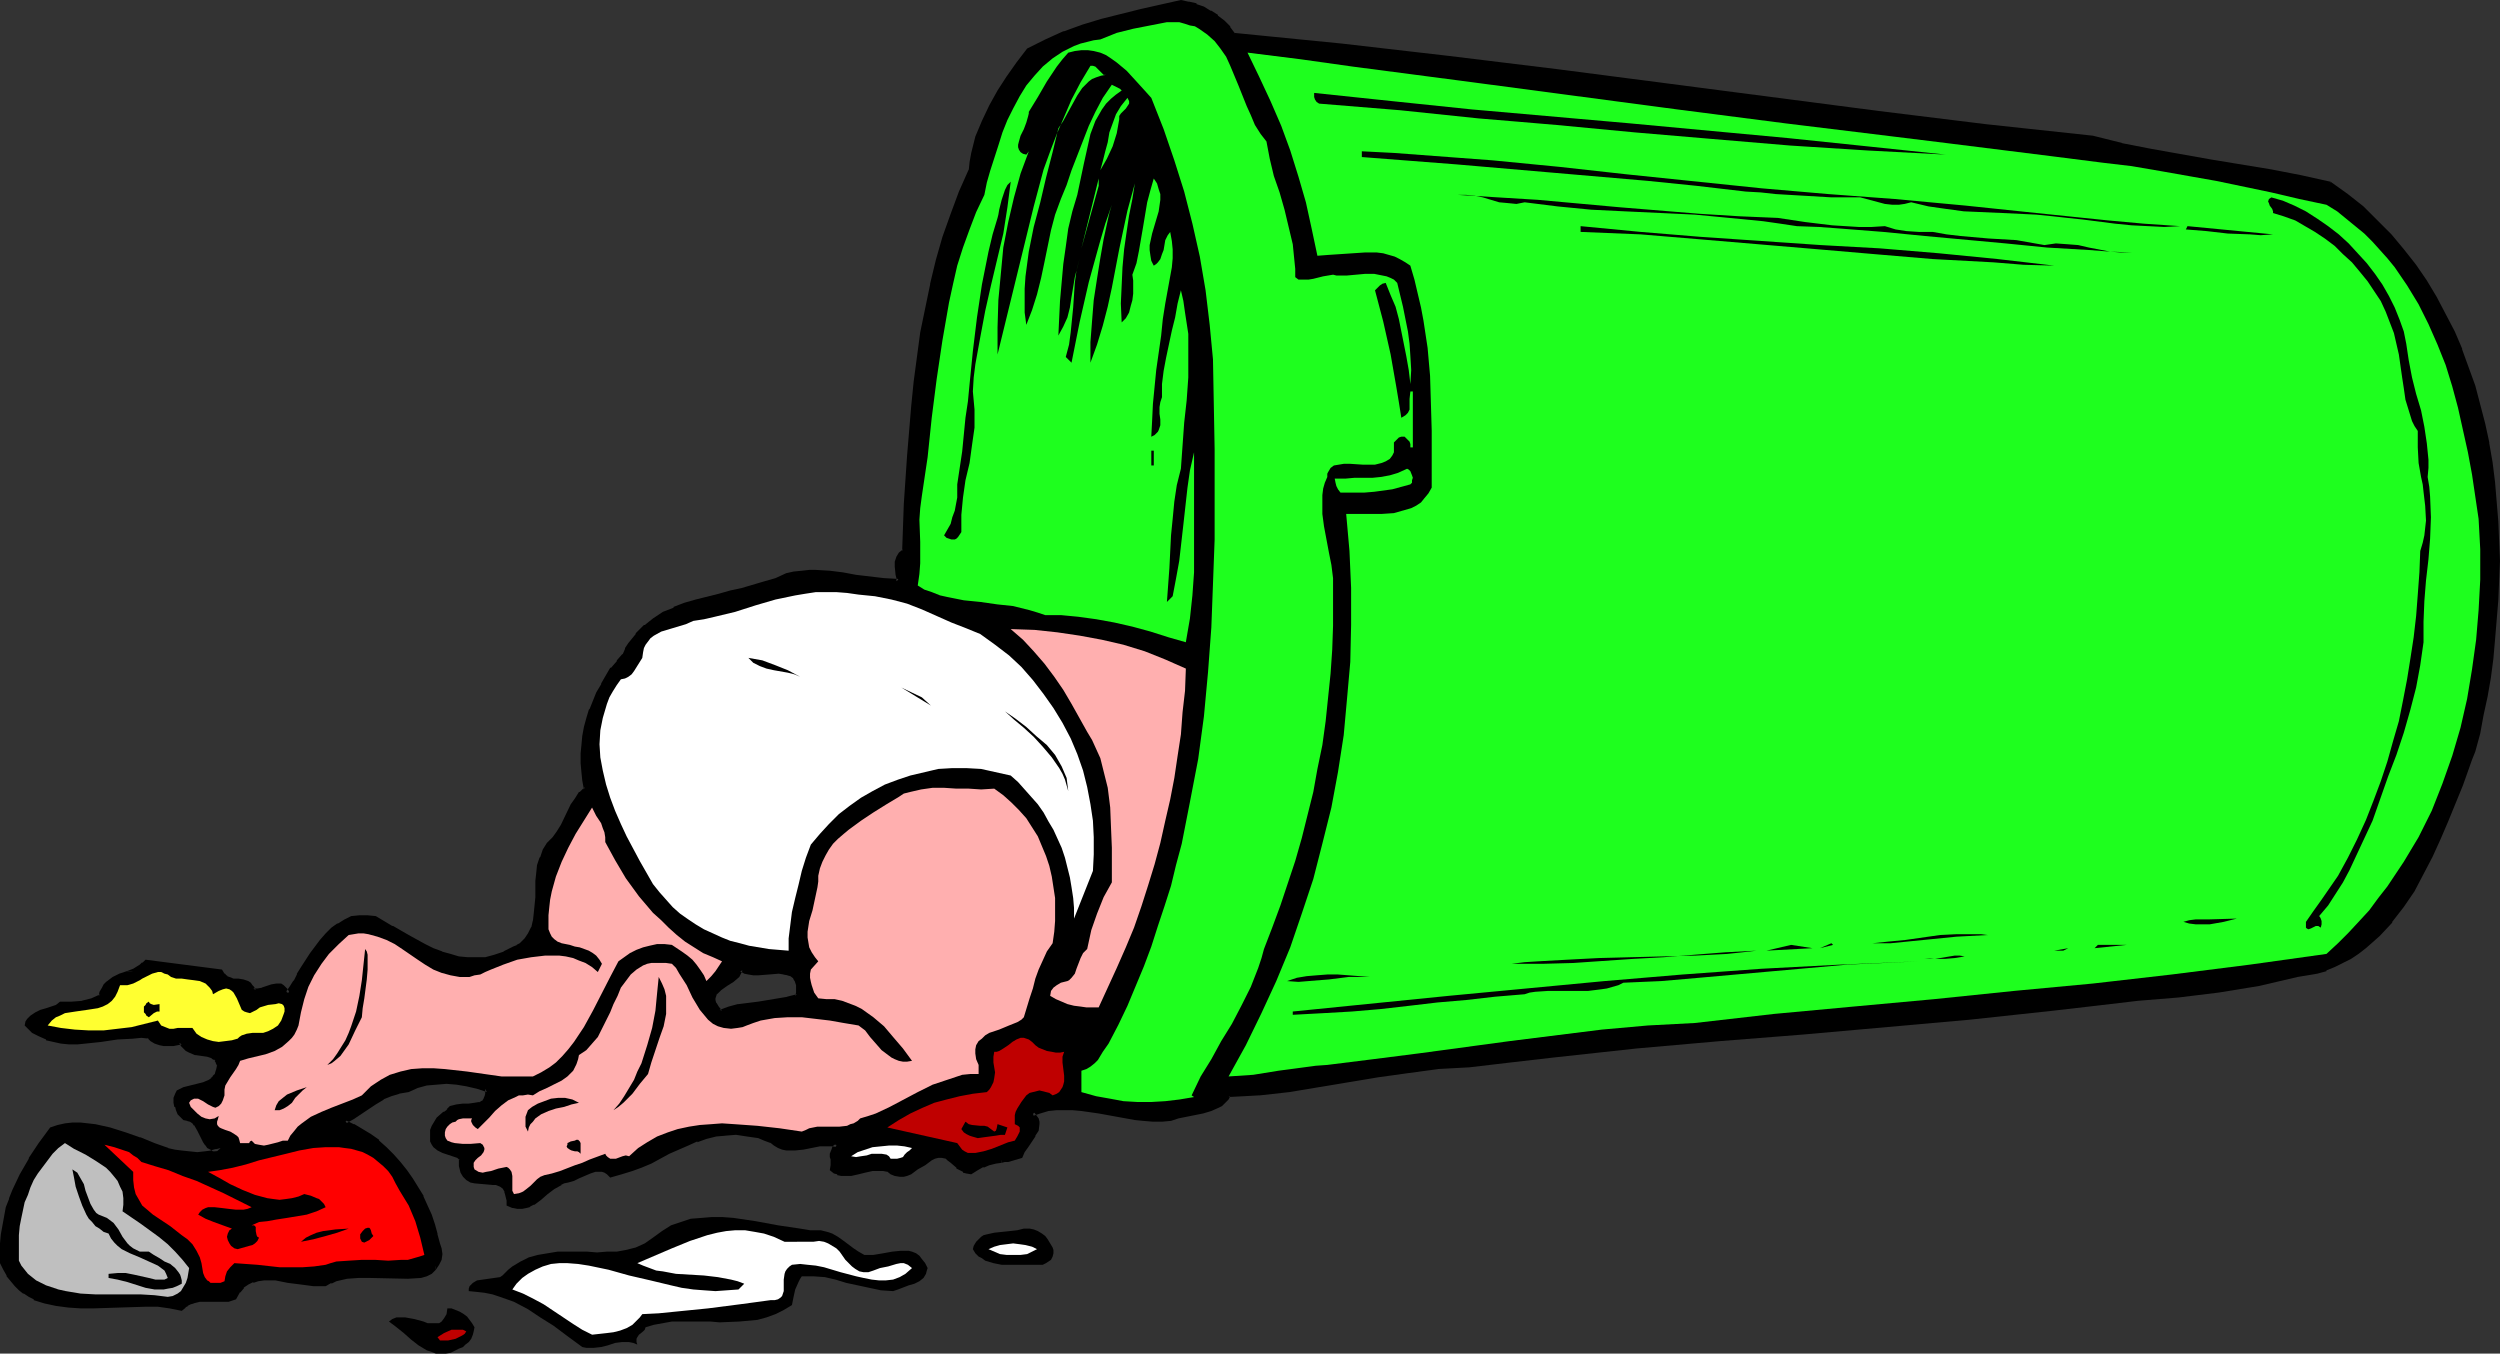
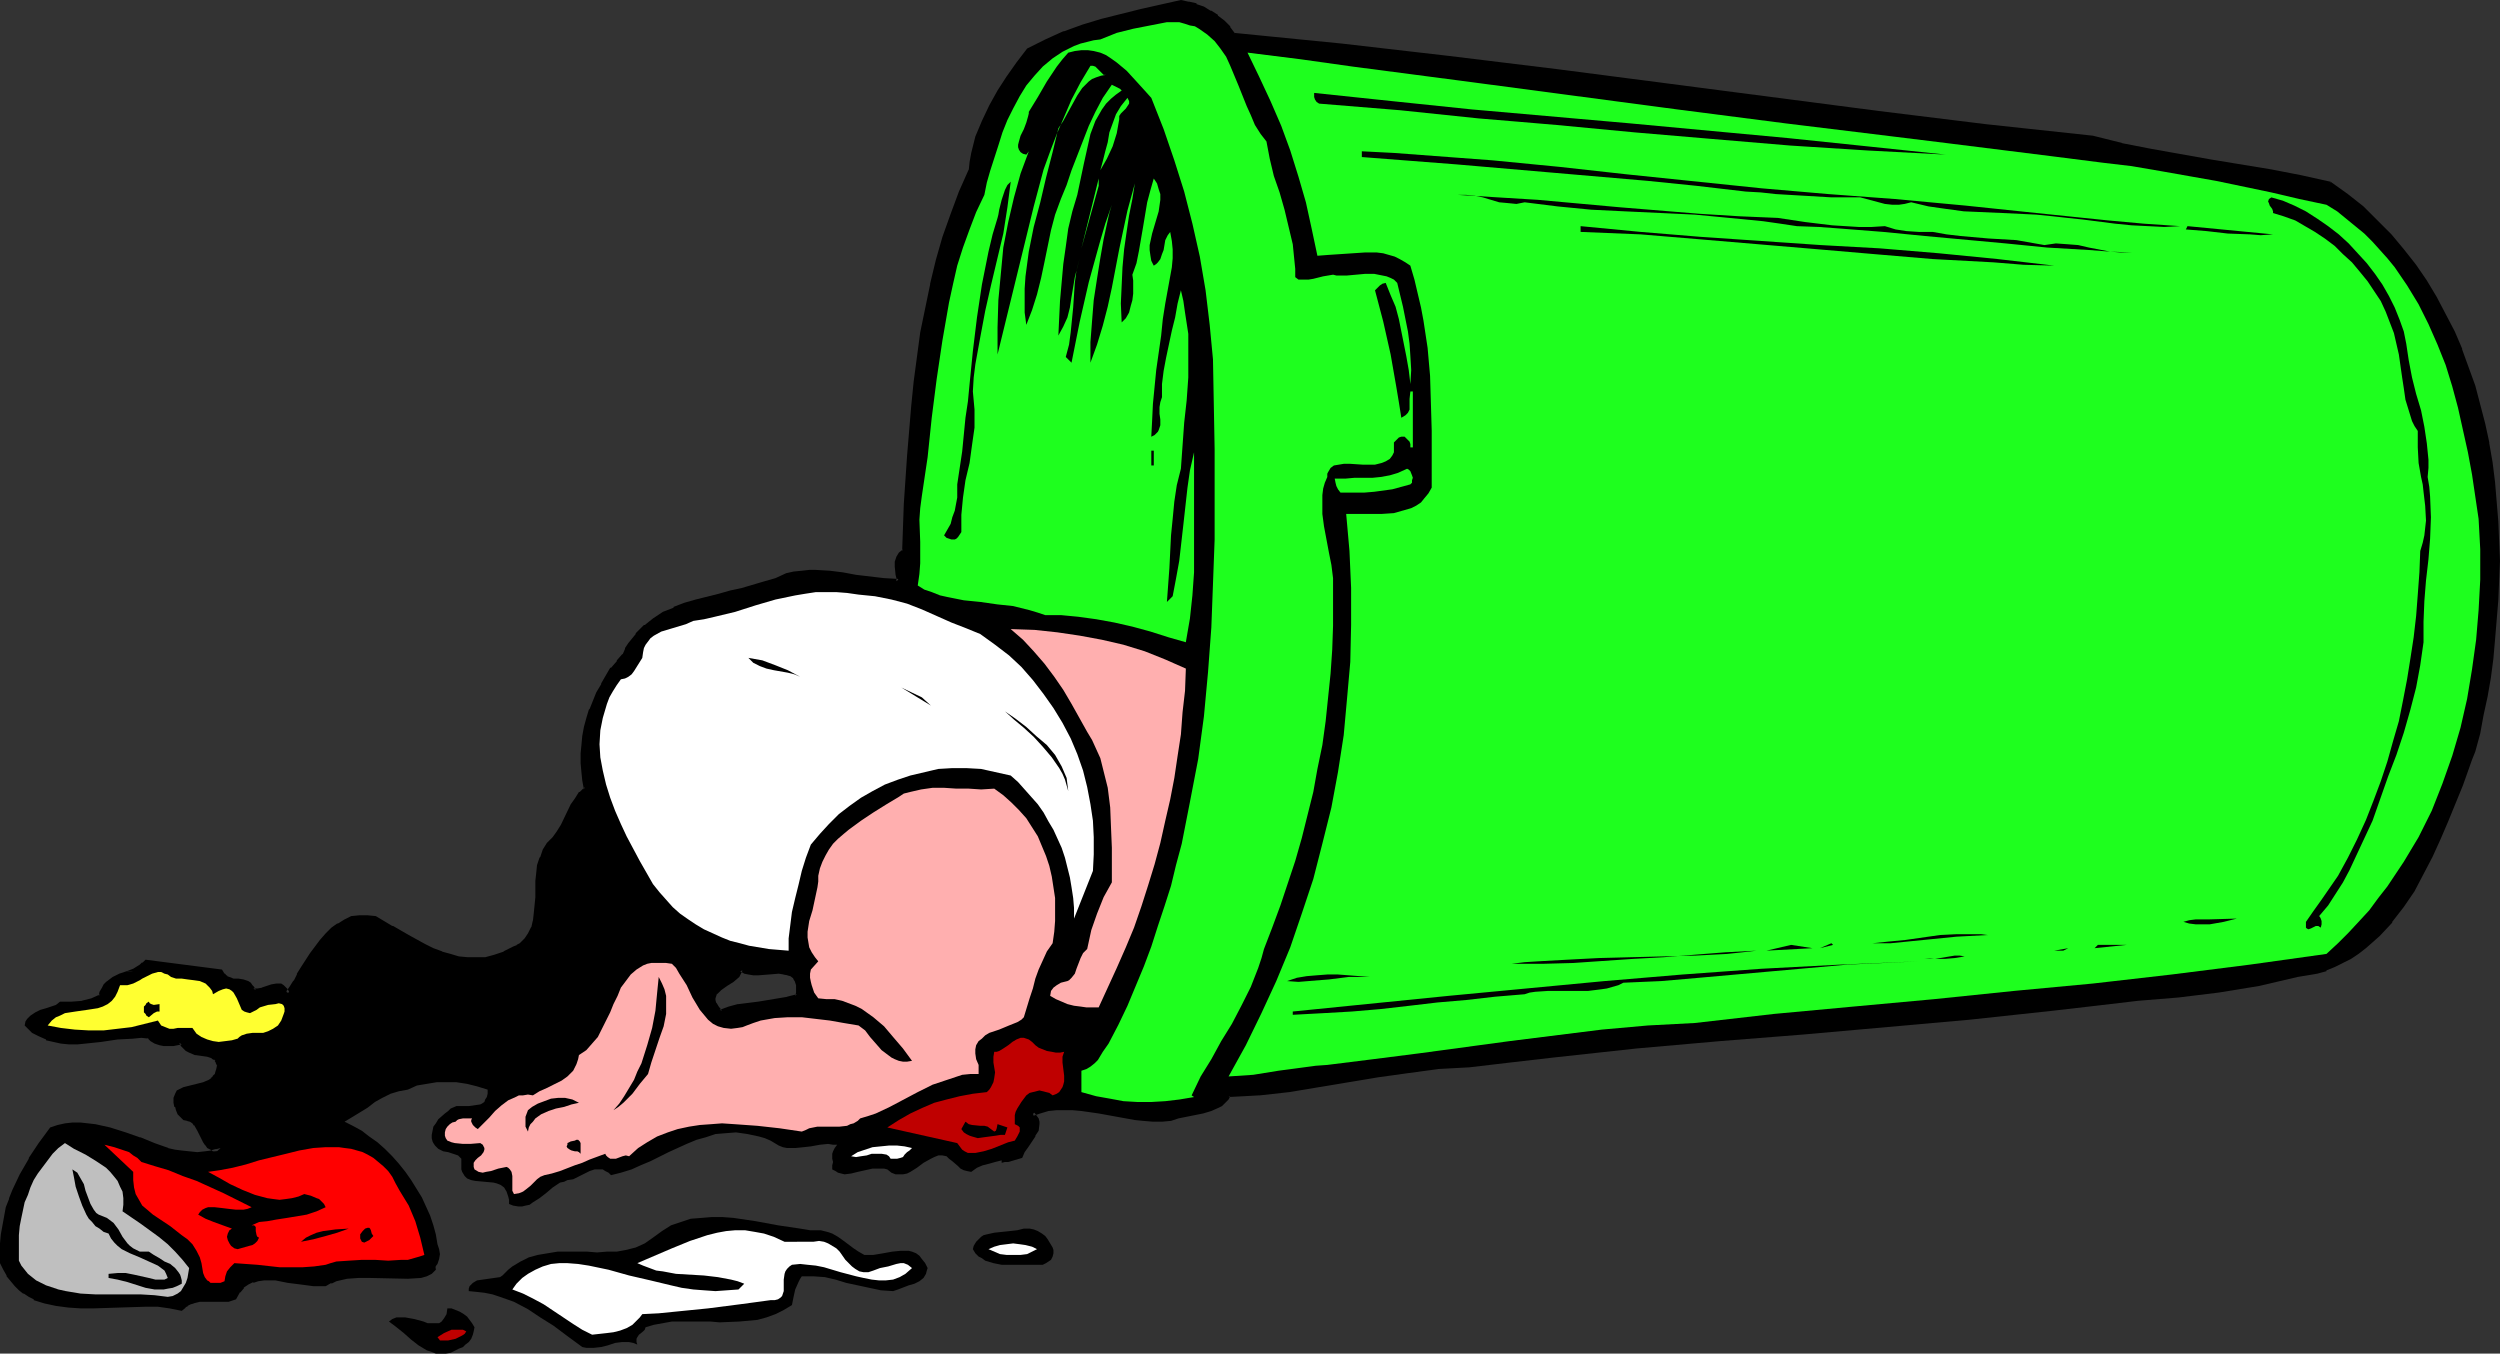
<svg xmlns="http://www.w3.org/2000/svg" xmlns:ns1="http://sodipodi.sourceforge.net/DTD/sodipodi-0.dtd" xmlns:ns2="http://www.inkscape.org/namespaces/inkscape" version="1.0" width="129.98mm" height="70.376mm" id="svg64" ns1:docname="Baby in Trash Can.wmf">
  <rect width="100%" height="100%" fill="#333333" stroke="none" />
  <ns1:namedview id="namedview64" pagecolor="#ffffff" bordercolor="#000000" borderopacity="0.25" ns2:showpageshadow="2" ns2:pageopacity="0.0" ns2:pagecheckerboard="0" ns2:deskcolor="#d1d1d1" ns2:document-units="mm" />
  <defs id="defs1">
    <pattern id="WMFhbasepattern" patternUnits="userSpaceOnUse" width="6" height="6" x="0" y="0" />
  </defs>
  <path style="fill:#000000;fill-opacity:1;fill-rule:evenodd;stroke:none" d="m 156.752,195.695 -1.939,0.646 -1.939,0.323 -3.878,0.485 -3.878,0.646 -1.778,0.485 -1.939,0.485 -0.646,-0.808 -0.323,-0.646 -0.323,-0.646 v -0.646 l 0.162,-0.485 0.323,-0.485 0.485,-0.485 0.323,-0.323 1.131,-0.808 1.293,-0.808 1.131,-0.97 0.323,-0.646 0.323,-0.485 0.646,0.323 0.808,0.162 0.97,0.162 h 0.97 l 2.101,-0.162 h 1.939 0.97 l 0.808,0.162 0.646,0.162 0.646,0.485 0.485,0.646 0.323,0.808 v 1.131 0.646 z m 301.06,-159.658 -5.656,-1.131 -5.818,-1.293 -11.797,-1.778 -11.797,-2.101 -5.818,-1.293 -5.818,-1.293 -20.846,-2.424 -21.17,-2.424 -42.178,-5.494 -21.008,-2.747 -21.17,-2.586 -21.17,-2.424 -21.17,-2.101 -0.97,-1.454 -1.131,-1.131 -1.293,-0.97 -1.293,-0.97 -1.293,-0.646 -1.454,-0.646 -1.454,-0.323 -1.454,-0.323 -7.757,1.778 -7.757,1.939 -3.717,0.97 -3.717,1.454 -3.555,1.454 -3.394,1.778 -2.101,2.747 -1.778,2.586 -1.939,2.747 -1.616,2.909 -1.454,3.07 -1.131,3.07 -0.808,3.232 -0.323,1.616 -0.162,1.616 -1.939,4.363 -1.778,4.363 -1.454,4.525 -1.293,4.525 -1.293,4.686 -0.808,4.686 -0.97,4.848 -0.646,4.848 -0.646,4.848 -0.485,4.848 -0.808,9.534 -0.646,9.534 -0.485,9.211 -0.646,0.646 -0.485,0.646 -0.162,0.97 -0.162,0.808 0.323,1.616 v 0.646 l 0.162,0.646 -2.909,-0.162 -2.747,-0.323 -2.747,-0.485 -2.586,-0.323 -2.586,-0.323 -2.747,-0.162 h -1.293 l -1.454,0.162 -1.454,0.162 -1.616,0.323 -1.939,0.808 -2.262,0.808 -4.363,1.293 -2.424,0.485 -2.101,0.485 -4.686,1.293 -2.101,0.646 -2.101,0.808 -1.939,0.97 -1.939,1.131 -1.778,1.293 -1.616,1.616 -1.293,1.939 -0.646,0.97 -0.646,1.131 -1.131,1.293 -1.131,1.454 -1.939,3.07 -0.808,1.616 -1.454,3.232 -0.485,1.778 -0.485,1.778 -0.323,1.616 -0.162,1.778 -0.162,1.778 v 1.778 l 0.162,1.778 0.162,1.616 0.323,1.616 -0.97,0.97 -0.97,1.131 -0.646,1.293 -0.646,1.293 -1.454,2.586 -0.646,1.293 -0.97,1.293 -1.131,1.131 -0.646,1.293 -0.646,1.293 -0.485,1.454 -0.162,1.616 -0.162,1.616 -0.162,1.616 v 1.616 l -0.162,3.07 -0.162,1.454 -0.485,1.293 -0.485,1.293 -0.808,1.131 -0.97,0.97 -0.646,0.323 -0.808,0.485 -1.778,0.97 -1.939,0.646 -1.778,0.323 -1.778,0.162 h -1.939 l -1.778,-0.323 -1.616,-0.323 -1.778,-0.485 -1.616,-0.808 -1.616,-0.808 -3.232,-1.616 -3.232,-1.939 -3.07,-1.778 -1.616,-0.323 -1.616,0.162 -1.454,0.162 -1.293,0.646 -1.293,0.646 -1.293,0.97 -0.97,0.97 -1.131,1.293 -1.939,2.586 -1.778,2.747 -0.808,1.293 -0.646,1.293 -0.808,1.293 -0.646,1.131 -0.323,-0.646 -0.485,-0.485 -0.323,-0.323 -0.323,-0.162 -0.808,-0.162 -0.97,0.162 -0.808,0.323 -0.97,0.485 -0.97,0.162 h -0.808 l -0.162,-0.646 -0.323,-0.323 -0.323,-0.323 -0.323,-0.162 -0.808,-0.323 -0.97,-0.162 -1.131,-0.162 -0.808,-0.162 -0.485,-0.323 -0.323,-0.323 -0.485,-0.323 -0.162,-0.485 -14.706,-2.101 -0.485,0.646 -0.485,0.323 -1.293,0.808 -1.454,0.646 -1.454,0.485 -1.293,0.646 -1.131,0.808 -0.485,0.485 -0.323,0.485 -0.323,0.808 -0.162,0.646 -1.778,0.808 -1.939,0.646 -2.101,0.162 h -2.101 l -0.808,0.485 -0.97,0.323 -1.131,0.485 -0.97,0.323 -0.97,0.323 -0.808,0.646 -0.646,0.646 -0.162,0.323 -0.162,0.646 1.131,0.97 1.293,0.808 1.454,0.646 1.454,0.485 1.454,0.162 1.454,0.162 h 1.616 l 1.616,-0.162 3.07,-0.323 3.232,-0.323 3.07,-0.323 h 1.616 1.454 l 0.646,0.646 0.646,0.485 0.808,0.323 h 0.97 0.808 0.97 l 1.616,-0.323 0.323,0.646 0.323,0.323 0.485,0.485 0.485,0.162 1.131,0.485 1.131,0.162 1.293,0.323 0.808,0.162 0.485,0.323 0.485,0.323 0.162,0.646 0.162,0.485 v 0.808 l -0.162,0.646 -0.323,0.646 -0.323,0.485 -0.485,0.323 -0.485,0.323 -1.131,0.485 -2.586,0.646 -1.293,0.485 -1.131,0.485 -0.323,0.646 -0.162,0.646 v 0.808 l 0.162,0.646 0.323,0.646 0.323,0.646 0.808,1.131 h 0.646 l 0.646,0.323 0.646,0.323 0.323,0.485 0.808,0.97 1.131,2.424 0.323,0.485 0.323,0.485 0.485,0.323 0.485,0.162 h 0.646 l 0.808,-0.162 -0.485,0.323 -0.323,0.323 -1.131,0.323 -1.293,0.162 h -1.454 l -3.07,-0.162 -1.454,-0.162 -1.293,-0.323 -2.747,-0.97 -2.747,-1.131 -2.909,-0.97 -2.909,-0.97 -3.07,-0.646 -1.293,-0.323 h -1.454 -1.616 l -1.293,0.162 -1.454,0.323 -1.454,0.323 -2.101,2.909 -1.939,3.07 -1.778,3.07 -1.454,3.07 -0.646,1.616 -0.485,1.778 -0.485,1.616 -0.323,1.778 -0.162,1.778 -0.162,1.778 v 1.939 1.939 l 0.646,1.131 0.646,1.131 0.646,0.97 0.808,0.97 0.808,0.808 0.808,0.646 0.97,0.646 0.97,0.485 2.101,0.808 2.262,0.485 2.262,0.323 h 2.424 2.586 l 5.01,-0.162 5.171,-0.162 2.424,0.162 2.424,0.162 2.262,0.485 0.485,-0.485 0.485,-0.485 0.646,-0.323 0.646,-0.162 1.293,-0.162 h 4.202 l 1.293,-0.162 1.293,-0.485 0.808,-1.131 0.808,-0.97 0.808,-0.646 1.131,-0.485 0.97,-0.323 1.293,-0.162 h 1.131 1.131 l 2.586,0.485 1.293,0.162 1.131,0.323 2.424,0.162 1.293,0.162 1.131,-0.162 0.97,-0.485 0.97,-0.323 2.101,-0.485 2.262,-0.323 h 2.424 l 4.848,0.162 h 2.586 2.586 l 0.97,-0.323 0.808,-0.485 0.808,-0.808 0.646,-0.808 0.323,-0.97 0.162,-0.97 -0.162,-0.97 -0.323,-0.97 -0.323,-1.939 -0.485,-1.778 -0.646,-1.939 -0.808,-1.778 -0.808,-1.778 -2.101,-3.394 -1.131,-1.616 -1.293,-1.616 -1.293,-1.454 -1.454,-1.454 -1.454,-1.293 -1.616,-1.131 -1.454,-1.131 -1.778,-0.97 -1.616,-0.808 1.616,-0.97 2.909,-1.778 1.454,-1.131 1.454,-0.808 1.616,-0.808 1.616,-0.485 1.778,-0.323 1.778,-0.808 1.939,-0.323 1.939,-0.323 h 1.939 1.939 l 2.101,0.323 1.939,0.485 2.101,0.646 v 0.808 l -0.162,0.646 -0.323,0.485 -0.162,0.485 -0.485,0.323 -0.323,0.162 -1.131,0.162 -1.131,0.162 h -1.131 -1.293 l -1.131,0.485 -0.485,0.485 -0.646,0.485 -1.293,1.131 -0.485,0.808 -0.485,0.646 -0.162,0.808 -0.162,0.808 v 0.646 l 0.162,0.646 0.162,0.323 0.323,0.485 0.646,0.646 0.97,0.485 0.97,0.162 0.97,0.323 0.97,0.323 0.646,0.646 v 1.454 0.646 l 0.162,0.485 0.485,0.808 0.485,0.485 0.808,0.323 0.808,0.162 3.555,0.323 0.646,0.162 0.808,0.323 0.646,0.485 0.485,0.808 0.162,0.485 0.162,0.485 0.162,0.646 v 0.808 l 0.808,0.323 0.97,0.162 h 0.808 l 0.646,-0.162 0.808,-0.162 0.646,-0.485 1.293,-0.808 1.454,-1.131 1.131,-0.97 1.454,-0.97 0.808,-0.162 0.646,-0.323 1.131,-0.162 0.97,-0.485 2.262,-1.131 0.97,-0.323 h 1.131 0.485 l 0.485,0.323 0.646,0.323 0.485,0.485 1.939,-0.485 2.101,-0.646 1.778,-0.808 1.939,-0.808 3.555,-1.778 3.555,-1.616 1.939,-0.808 1.778,-0.485 1.939,-0.646 1.939,-0.162 2.101,-0.162 2.262,0.323 2.262,0.485 1.131,0.323 1.131,0.485 0.808,0.485 0.808,0.485 0.808,0.323 0.808,0.162 h 1.616 l 1.616,-0.162 1.454,-0.162 1.778,-0.323 1.616,-0.162 0.97,0.162 h 0.808 l -0.485,0.646 -0.323,0.646 -0.162,0.485 v 0.485 0.485 l 0.162,0.646 -0.162,0.646 v 0.808 l 0.646,0.323 0.485,0.323 0.646,0.162 0.646,0.162 1.293,-0.162 1.293,-0.323 1.454,-0.323 1.454,-0.323 h 1.454 0.808 l 0.646,0.162 0.808,0.646 0.808,0.323 h 0.808 0.646 l 0.808,-0.162 0.646,-0.323 1.293,-0.808 1.293,-0.97 1.454,-0.808 0.646,-0.323 0.808,-0.323 h 0.808 l 0.808,0.162 0.485,0.485 0.646,0.485 1.131,0.97 0.485,0.485 0.646,0.323 0.646,0.162 0.808,0.162 1.131,-0.808 1.131,-0.485 1.293,-0.323 1.131,-0.323 1.293,-0.323 h 0.646 l 0.646,-0.162 2.424,-0.646 0.485,-0.97 0.646,-1.131 1.454,-2.101 0.485,-0.97 0.162,-1.131 v -0.485 l -0.162,-0.485 -0.323,-0.485 -0.485,-0.646 1.454,-0.485 1.616,-0.323 1.616,-0.323 h 1.616 1.778 l 1.616,0.162 3.555,0.646 1.616,0.323 1.778,0.323 3.555,0.485 1.778,0.162 1.778,0.162 h 1.778 l 1.616,-0.162 1.454,-0.485 1.616,-0.323 1.778,-0.323 1.454,-0.323 1.616,-0.323 1.454,-0.646 0.646,-0.485 0.485,-0.485 0.485,-0.485 0.485,-0.646 3.07,-0.323 2.909,-0.162 5.979,-0.646 5.818,-0.97 11.635,-1.939 5.818,-0.808 5.818,-0.646 5.979,-0.485 8.403,-0.97 8.242,-0.97 16.483,-1.778 16.483,-1.454 16.16,-1.293 16.483,-1.454 16.322,-1.454 16.483,-1.778 8.242,-0.97 8.403,-0.97 7.918,-0.646 7.918,-0.97 7.757,-1.293 7.757,-1.616 1.939,-0.323 1.778,-0.485 1.778,-0.485 1.616,-0.808 1.616,-0.646 1.454,-0.808 1.454,-0.97 1.454,-1.131 1.293,-1.131 1.454,-1.293 2.424,-2.586 2.262,-2.909 1.939,-3.232 1.939,-3.232 1.778,-3.394 1.616,-3.555 1.454,-3.555 1.293,-3.394 1.454,-3.555 1.293,-3.394 0.646,-1.616 0.646,-1.616 0.808,-3.394 0.646,-3.717 0.808,-3.555 0.646,-3.717 0.485,-3.717 0.485,-3.878 0.323,-3.717 0.162,-3.878 0.162,-3.878 0.162,-3.878 -0.162,-3.878 -0.162,-3.878 -0.162,-3.878 -0.485,-3.878 -0.485,-3.878 -0.646,-3.717 -0.808,-3.717 -0.808,-3.717 -1.131,-3.717 -1.131,-3.555 -1.454,-3.717 -1.454,-3.394 -1.616,-3.394 -1.778,-3.232 -1.939,-3.232 -2.101,-3.232 -2.424,-2.909 -2.424,-2.909 -2.747,-2.747 -2.747,-2.747 -3.07,-2.424 z" id="path1" />
  <path style="fill:#000000;fill-opacity:1;fill-rule:evenodd;stroke:none" d="m 156.267,195.695 0.323,-0.323 -1.939,0.485 h 0.162 l -1.939,0.323 -3.878,0.646 -3.878,0.485 h -0.162 l -1.778,0.485 -1.778,0.646 0.485,0.162 -0.646,-0.808 -0.485,-0.808 v 0.162 l -0.162,-0.646 v 0.162 -0.646 0.162 l 0.162,-0.485 v 0 l 0.162,-0.485 v 0.162 l 0.485,-0.485 0.323,-0.323 v 0 l 1.131,-0.808 1.293,-0.808 v 0 l 1.131,-0.97 0.323,-0.646 v 0 l 0.323,-0.646 -0.485,0.162 0.808,0.485 0.808,0.162 v 0 l 0.97,0.162 h 0.97 l 2.101,-0.162 1.939,-0.162 0.97,0.162 h -0.162 l 0.97,0.162 h -0.162 l 0.646,0.162 v 0 l 0.646,0.485 -0.162,-0.162 0.323,0.646 v -0.162 l 0.323,0.97 v -0.323 1.131 0 0.646 l -0.162,0.646 0.808,0.323 0.162,-0.97 0.162,-0.646 v 0 l -0.162,-1.131 -0.323,-0.97 -0.485,-0.808 -0.808,-0.485 -0.646,-0.323 -0.97,-0.162 v 0 h -0.97 -1.939 l -2.101,0.162 h -0.97 v 0 l -0.808,-0.162 v 0 l -0.808,-0.162 0.162,0.162 -1.131,-0.646 -0.485,0.97 v 0 l -0.485,0.485 h 0.162 l -1.131,0.97 v -0.162 l -1.131,0.808 -1.131,0.808 -0.162,0.162 -0.323,0.323 -0.646,0.485 -0.323,0.646 v 0.646 0.646 l 0.162,0.808 0.485,0.808 0.97,0.97 2.101,-0.485 1.778,-0.485 v 0 l 3.717,-0.646 3.878,-0.485 1.939,-0.485 h 0.162 l 2.101,-0.646 z" id="path2" />
  <path style="fill:#000000;fill-opacity:1;fill-rule:evenodd;stroke:none" d="m 457.974,35.713 -5.818,-1.293 v 0 l -5.818,-1.131 -11.797,-1.939 -11.797,-2.101 -5.818,-1.131 h 0.162 l -5.818,-1.454 v 0 l -21.008,-2.262 -21.008,-2.586 -42.178,-5.494 -21.17,-2.747 -21.17,-2.586 -21.008,-2.424 -21.17,-2.101 0.162,0.162 -0.97,-1.293 V 5.171 l -1.131,-1.131 -1.293,-0.97 V 2.909 l -1.293,-0.808 h -0.162 l -1.293,-0.808 -1.454,-0.485 V 0.646 l -1.454,-0.323 h -0.162 L 232.057,0 l -7.918,1.778 -7.757,1.939 -3.717,1.131 -3.555,1.293 h -0.162 l -3.555,1.616 -3.555,1.778 -2.101,2.747 -1.939,2.747 -1.778,2.747 v 0 l -1.616,2.909 -1.454,3.07 v 0 l -1.293,3.07 -0.808,3.232 v 0 l -0.323,1.778 -0.162,1.616 v -0.162 l -1.939,4.363 v 0 l -1.616,4.363 -1.616,4.525 -1.293,4.525 -1.131,4.686 v 0.162 l -0.97,4.686 -0.97,4.686 -0.646,4.848 -0.646,4.848 -0.485,4.848 -0.808,9.696 v 0 l -0.646,9.534 -0.323,9.211 0.162,-0.323 -0.808,0.646 -0.485,0.808 -0.323,0.97 v 0 0.97 l 0.162,1.616 0.162,0.646 v 0.646 l 0.485,-0.485 -2.909,-0.162 v 0 l -2.747,-0.323 -2.747,-0.323 -2.586,-0.485 -2.586,-0.323 -2.747,-0.162 v 0 h -1.293 l -1.454,0.162 v 0 l -1.616,0.162 -1.454,0.323 -2.101,0.97 v 0 l -2.262,0.646 -4.363,1.293 -2.262,0.485 -2.262,0.646 -4.525,1.131 -2.262,0.646 v 0 l -2.101,0.808 v 0.162 l -2.101,0.808 v 0 l -1.939,1.293 -1.616,1.293 h -0.162 l -1.616,1.616 v 0.162 l -1.454,1.778 -0.646,0.97 v 0.162 l -0.485,1.131 v -0.162 l -1.131,1.293 v 0.162 l -1.131,1.293 h -0.162 l -1.778,3.07 v 0.162 l -0.97,1.616 -1.293,3.232 -0.162,0.162 -0.485,1.616 -0.485,1.778 v 0 l -0.323,1.778 -0.162,1.778 -0.162,1.616 v 1.939 l 0.162,1.778 0.162,1.616 0.323,1.778 0.162,-0.485 -0.97,0.97 h -0.162 l -0.808,1.293 -0.808,1.131 v 0 l -1.939,4.04 v 0 l -0.808,1.293 -0.808,1.131 v 0 l -1.131,1.131 -0.808,1.293 v 0 l -0.485,1.454 -0.162,0.162 -0.485,1.454 v 0 l -0.162,1.616 -0.162,1.454 v 0.162 1.616 1.616 -0.162 l -0.323,3.232 -0.162,1.454 v -0.162 l -0.323,1.454 v -0.162 l -0.646,1.293 v 0 l -0.646,0.97 v 0 l -0.97,0.97 v 0 l -0.646,0.323 h 0.162 l -0.808,0.323 -1.939,0.97 h 0.162 l -1.939,0.646 -1.778,0.485 v 0 h -1.778 0.162 -1.939 0.162 l -1.778,-0.162 v 0 l -1.616,-0.485 -1.778,-0.485 h 0.162 l -1.778,-0.646 -1.616,-0.808 -3.232,-1.778 v 0 l -3.07,-1.778 h -0.162 l -3.232,-1.939 -1.616,-0.162 h -1.616 v 0 l -1.616,0.162 -1.293,0.646 -1.293,0.808 h -0.162 l -1.131,0.808 -0.162,0.162 -0.97,0.97 -1.131,1.293 v 0 l -1.939,2.586 -1.778,2.747 -0.808,1.293 v 0.162 l -0.646,1.293 v -0.162 l -0.808,1.293 -0.808,1.131 h 0.808 l -0.323,-0.646 -0.485,-0.485 v 0 l -0.323,-0.323 -0.485,-0.323 h -0.97 l -0.97,0.162 v 0 l -0.97,0.323 v 0 l -0.97,0.323 h 0.162 l -0.97,0.162 h 0.162 -0.97 l 0.485,0.323 -0.323,-0.646 -0.323,-0.323 -0.323,-0.485 -0.485,-0.323 -0.97,-0.323 v 0 l -0.97,-0.162 h -0.97 v 0 l -0.808,-0.323 v 0 l -0.485,-0.162 h 0.162 l -0.485,-0.323 h 0.162 l -0.485,-0.323 0.162,0.162 -0.485,-0.808 -15.029,-1.939 -0.646,0.646 v -0.162 l -0.485,0.485 -1.293,0.808 v 0 l -1.293,0.485 1.778,0.162 v 0 l 1.293,-0.646 0.646,-0.485 v 0 l 0.485,-0.646 -0.323,0.162 14.544,1.939 -0.323,-0.162 0.323,0.485 0.485,0.485 v 0 l 0.485,0.485 0.485,0.162 0.97,0.323 v 0 l 0.97,0.162 0.97,0.162 v 0 l 0.808,0.162 h -0.162 l 0.485,0.162 h -0.162 l 0.323,0.323 v 0 l 0.162,0.323 v -0.162 l 0.323,0.808 1.131,0.162 1.131,-0.162 0.97,-0.485 v 0 l 0.808,-0.323 v 0 l 0.808,-0.162 v 0 h 0.646 v 0 l 0.323,0.162 v 0 l 0.323,0.323 v 0 l 0.323,0.485 -0.162,-0.162 0.646,1.293 1.293,-1.778 0.646,-1.131 v -0.162 l 0.808,-1.293 v 0.162 l 0.808,-1.454 1.616,-2.747 1.939,-2.586 v 0.162 l 1.131,-1.293 0.97,-0.97 v 0 l 1.131,-0.808 v 0 l 1.293,-0.808 1.293,-0.485 v 0 l 1.454,-0.323 h -0.162 1.616 -0.162 l 1.616,0.323 -0.162,-0.162 3.232,1.778 h -0.162 l 3.232,1.939 h 0.162 l 3.232,1.778 1.616,0.808 1.616,0.646 h 0.162 l 1.616,0.646 1.778,0.323 v 0 l 1.778,0.323 v 0 h 1.939 v 0 l 1.778,-0.162 v 0 l 1.939,-0.485 1.778,-0.646 h 0.162 l 1.939,-0.97 0.646,-0.323 v 0 l 0.646,-0.485 1.131,-0.97 0.808,-1.293 0.646,-1.131 v -0.162 l 0.323,-1.293 v -0.162 l 0.323,-1.454 0.162,-3.07 v 0 -1.616 l 0.162,-1.616 v 0 l 0.162,-1.616 0.162,-1.454 v 0 l 0.485,-1.454 -0.162,0.162 0.646,-1.454 v 0 l 0.808,-1.293 -0.162,0.162 1.131,-1.131 v -0.162 l 0.97,-1.131 0.808,-1.293 v -0.162 l 1.939,-3.878 v 0 l 0.808,-1.131 0.808,-1.131 v 0 l 1.131,-1.131 -0.323,-1.939 -0.323,-1.616 v -1.616 0 -1.778 0 -1.616 l 0.323,-1.778 0.323,-1.778 v 0.162 l 0.485,-1.778 0.485,-1.778 -0.162,0.162 1.454,-3.394 0.808,-1.616 v 0.162 l 1.939,-3.07 v 0 l 1.131,-1.454 v 0 l 1.131,-1.293 0.646,-1.293 v 0.162 l 0.646,-1.131 1.454,-1.778 h -0.162 l 1.616,-1.616 v 0.162 l 1.616,-1.454 1.939,-1.131 v 0 l 1.939,-0.97 v 0.162 l 2.101,-0.808 v 0 l 2.101,-0.646 4.525,-1.293 2.262,-0.485 2.262,-0.485 4.525,-1.293 2.101,-0.808 h 0.162 l 2.101,-0.97 -0.162,0.162 1.454,-0.323 1.454,-0.323 v 0 h 1.454 1.293 v 0 l 2.586,0.162 2.586,0.323 2.747,0.323 2.586,0.485 2.747,0.323 h 0.162 l 3.394,0.162 -0.162,-1.131 -0.162,-0.808 -0.162,-1.616 v 0.162 l 0.162,-0.808 v 0 l 0.162,-0.808 -0.162,0.162 0.485,-0.646 h -0.162 l 0.97,-0.808 0.485,-9.373 0.646,-9.534 V 89.687 l 0.646,-9.696 0.485,-4.848 0.646,-4.848 0.808,-4.848 0.808,-4.686 0.97,-4.848 v 0.162 l 1.131,-4.686 1.454,-4.686 1.454,-4.363 1.616,-4.525 v 0.162 l 1.939,-4.363 0.162,-1.778 0.323,-1.616 v 0 l 0.97,-3.07 1.131,-3.07 v 0 l 1.454,-2.909 1.616,-3.07 v 0.162 l 1.778,-2.747 1.939,-2.747 1.939,-2.586 -0.162,0.162 3.394,-1.778 3.717,-1.616 -0.162,0.162 3.717,-1.454 3.717,-0.97 7.757,-1.939 7.595,-1.778 h -0.162 l 1.616,0.323 h -0.162 l 1.454,0.323 v 0 l 1.454,0.485 1.293,0.808 v 0 l 1.131,0.808 v 0 l 1.293,0.97 1.131,1.131 v 0 l 1.131,1.454 21.331,2.262 21.008,2.424 21.17,2.586 21.17,2.586 42.178,5.494 21.008,2.586 21.008,2.424 h -0.162 l 5.818,1.293 v 0 l 5.818,1.293 11.958,1.939 11.635,1.939 5.818,1.131 v 0 l 5.656,1.293 v 0 z" id="path3" />
  <path style="fill:#000000;fill-opacity:1;fill-rule:evenodd;stroke:none" d="m 24.886,190.847 v 0 l -1.454,0.485 v 0 l -1.293,0.646 v 0 l -1.293,0.97 -0.485,0.485 v 0 l -0.323,0.646 v 0 l -0.485,0.808 -0.162,0.808 0.323,-0.323 -1.778,0.808 v 0 l -1.939,0.485 h 0.162 l -2.101,0.162 v 0 h -2.262 l -0.808,0.646 -0.97,0.323 v 0 l -0.97,0.323 -1.131,0.323 v 0 l -0.97,0.485 -0.97,0.646 -0.646,0.646 v 0 l -0.323,0.485 -0.162,0.808 1.454,1.454 1.293,0.646 v 0 l 1.454,0.646 v 0.162 l 1.454,0.323 v 0 l 1.454,0.323 1.616,0.162 h 1.616 l 1.616,-0.162 3.07,-0.323 3.232,-0.485 3.232,-0.162 h -0.162 l 1.616,-0.162 1.454,0.162 -0.323,-0.162 0.646,0.646 0.808,0.485 0.97,0.323 0.808,0.162 h 1.131 0.808 l 1.616,-0.323 -0.485,-0.323 0.323,0.646 0.485,0.485 0.485,0.485 0.646,0.323 v 0 l 1.131,0.485 h 0.162 l 1.131,0.162 v 0 l 1.131,0.162 0.97,0.323 h -0.162 l 0.485,0.323 v -0.162 l 0.323,0.323 h -0.162 l 0.323,0.485 -0.162,-0.162 0.323,0.646 v -0.162 l -0.162,0.808 v 0 l -0.162,0.485 v 0 l -0.162,0.646 v -0.162 l -0.485,0.485 h 0.162 l -0.485,0.323 h 0.162 l -0.485,0.323 v 0 l -1.131,0.485 v 0 l -2.586,0.646 -1.293,0.323 v 0 l -1.293,0.646 -0.323,0.646 -0.323,0.808 v 0.97 l 0.162,0.808 h 0.162 l 0.162,0.646 0.323,0.808 1.131,1.131 0.808,0.162 h -0.162 l 0.646,0.162 v 0 l 0.485,0.323 v 0 l 0.323,0.485 v -0.162 l 0.646,1.131 v 0 l 1.131,2.262 v 0 l 0.323,0.485 0.162,0.162 0.323,0.485 0.646,0.323 0.485,0.323 h 0.808 l 0.808,-0.162 -0.323,-0.808 -0.323,0.323 v 0 l -0.485,0.323 0.162,-0.162 -1.131,0.323 h 0.162 l -1.293,0.162 v 0 l -1.454,0.162 v 0 l -3.07,-0.323 -1.293,-0.162 -1.454,-0.323 h 0.162 l -2.747,-0.97 v 0 l -2.747,-1.131 h -0.162 l -2.747,-0.97 -3.07,-0.97 v 0 l -2.909,-0.646 -1.454,-0.162 v 0 l -1.454,-0.162 h -1.616 l -1.454,0.162 v 0 l -1.454,0.323 -1.454,0.485 -2.262,3.07 -1.939,2.909 v 0.162 l -1.778,3.07 -1.454,3.07 v 0 l -0.646,1.616 v 0.162 l -0.646,1.616 -0.323,1.778 v 0 L 0.485,240.781 0.162,242.558 0,244.336 v 1.939 1.939 l 0.646,1.293 0.646,1.131 v 0.162 l 0.808,0.97 v 0 l 0.808,0.97 0.808,0.808 0.808,0.646 h 0.162 l 0.97,0.646 v 0 l 0.97,0.485 v 0.162 l 2.101,0.646 2.262,0.485 v 0 l 2.424,0.323 v 0 l 2.424,0.162 h 2.586 l 5.01,-0.162 5.171,-0.162 h 2.424 v 0 l 2.262,0.323 2.424,0.485 0.808,-0.646 h -0.162 l 0.646,-0.323 h -0.162 l 0.646,-0.323 v 0 l 0.646,-0.162 h -0.162 l 1.293,-0.323 v 0 h 4.363 1.293 l 1.454,-0.485 0.808,-1.454 v 0.162 l 0.808,-0.97 h -0.162 l 0.97,-0.646 v 0 l 0.97,-0.485 v 0.162 l 0.97,-0.323 v 0 l 1.131,-0.162 v 0 h 1.131 1.131 v 0 l 2.424,0.485 1.293,0.162 1.293,0.162 2.424,0.323 v 0 h 1.293 v 0 h 1.131 l 1.131,-0.646 v 0.162 l 0.97,-0.485 2.101,-0.485 v 0 l 2.262,-0.162 h -0.162 2.424 l 7.434,0.162 2.586,-0.162 1.131,-0.323 0.97,-0.485 0.808,-0.808 v 0 l -0.162,-1.293 v 0 l -0.646,0.808 0.162,-0.162 -0.808,0.808 0.162,-0.162 -0.808,0.485 v 0 l -0.97,0.323 h 0.162 -2.586 l -7.434,-0.162 h -2.424 v 0 l -2.262,0.323 v 0 l -2.101,0.485 -1.131,0.323 v 0.162 l -0.97,0.323 v 0 l -1.131,0.162 h 0.162 l -1.293,-0.162 h 0.162 l -2.424,-0.162 -1.293,-0.323 -1.293,-0.162 -2.424,-0.323 h -0.162 l -1.131,-0.162 h -1.131 -0.162 l -1.131,0.162 -1.131,0.323 v 0 l -1.131,0.485 -0.97,0.808 -0.808,0.97 h -0.162 l -0.646,1.293 0.162,-0.162 -1.131,0.323 v 0 l -1.293,0.162 v 0 h -4.202 l -1.454,0.162 v 0 l -0.646,0.323 -0.646,0.323 v 0 l -0.646,0.485 -0.485,0.485 0.323,-0.162 -2.262,-0.485 -2.424,-0.162 v 0 l -2.424,-0.162 -5.171,0.162 -5.01,0.323 h -2.586 l -2.424,-0.162 h 0.162 l -2.424,-0.323 v 0 L 9.05,255.324 6.949,254.516 v 0 l -0.97,-0.485 H 6.141 l -0.97,-0.485 v 0 l -0.808,-0.646 -0.808,-0.808 -0.808,-0.97 v 0.162 l -0.646,-0.97 v 0 L 1.454,249.184 0.808,247.891 0.97,248.214 0.808,246.275 v -1.939 0.162 l 0.323,-1.778 0.162,-1.939 0.323,-1.616 v 0 l 0.485,-1.778 0.485,-1.616 v 0.162 L 3.232,234.155 v 0 l 1.454,-3.07 1.616,-3.07 v 0 l 1.939,-2.909 2.262,-2.909 -0.323,0.162 1.454,-0.485 1.454,-0.323 h -0.162 1.454 -0.162 1.616 1.454 -0.162 l 1.454,0.323 2.909,0.646 v 0 l 2.909,0.97 2.909,0.97 H 27.149 l 2.909,1.131 v 0 l 2.747,0.97 h 0.162 l 1.293,0.162 1.454,0.323 3.07,0.162 v 0 h 1.454 v 0 l 1.293,-0.162 h 0.162 l 1.131,-0.485 0.485,-0.162 1.616,-1.454 -2.262,0.323 v 0 h -0.646 0.162 l -0.485,-0.162 v 0 l -0.323,-0.323 v 0.162 l -0.323,-0.485 v 0 l -0.323,-0.485 v 0 l -1.131,-2.262 v 0 l -0.808,-1.131 -0.485,-0.485 -0.485,-0.323 -0.808,-0.323 -0.808,-0.162 0.323,0.162 -0.808,-0.97 v 0 l -0.323,-0.646 -0.323,-0.646 h 0.162 l -0.162,-0.646 v 0.162 -0.808 0.162 l 0.162,-0.808 -0.162,0.162 0.485,-0.646 -0.162,0.162 0.97,-0.485 v 0.162 l 1.293,-0.485 2.586,-0.646 v 0 l 1.293,-0.485 0.485,-0.323 v -0.162 l 0.485,-0.323 0.485,-0.646 0.162,-0.646 h 0.162 l 0.162,-0.646 v -0.97 l -0.162,-0.646 v -0.162 l -0.323,-0.485 -0.485,-0.485 v 0 l -0.485,-0.323 -1.131,-0.323 -1.131,-0.323 v 0 l -1.293,-0.162 h 0.162 l -1.131,-0.323 v 0 l -0.485,-0.323 0.162,0.162 -0.485,-0.485 -0.485,-0.323 h 0.162 l -0.485,-0.808 -1.939,0.323 -0.808,0.162 v 0 h -0.808 v 0 l -0.808,-0.162 h 0.162 l -0.97,-0.323 h 0.162 l -0.646,-0.323 v 0 l -0.808,-0.646 -1.616,-0.162 h -1.616 v 0 l -3.232,0.323 -3.232,0.485 -3.07,0.323 h -1.616 0.162 -1.616 0.162 -1.616 l -1.454,-0.323 v 0 l -1.293,-0.485 v 0.162 L 7.918,202.967 h 0.162 l -1.293,-0.808 v 0 l -1.131,-0.97 v 0.323 l 0.162,-0.485 v 0.162 l 0.162,-0.323 v 0 l 0.646,-0.646 v 0 L 7.434,199.573 H 7.272 l 0.97,-0.323 v 0 l 0.97,-0.162 1.131,-0.485 v 0 l 0.97,-0.485 0.808,-0.485 -0.162,0.162 h 2.101 0.162 l 1.939,-0.323 h 0.162 l 1.939,-0.485 1.939,-0.97 0.323,-0.97 -0.162,0.162 0.323,-0.808 v 0.162 l 0.485,-0.646 -0.162,0.162 0.485,-0.485 v 0 l 1.131,-0.808 h -0.162 l 1.293,-0.646 v 0.162 l 1.454,-0.646 v 0 l 1.454,-0.646 z" id="path4" />
-   <path style="fill:#000000;fill-opacity:1;fill-rule:evenodd;stroke:none" d="m 85.648,249.507 0.646,-0.97 0.485,-0.97 0.162,-1.131 -0.162,-1.131 -0.323,-0.97 v 0 l -0.485,-1.778 v -0.162 l -0.485,-1.778 -0.646,-1.939 v 0 l -0.808,-1.778 -0.808,-1.778 v -0.162 l -2.101,-3.394 -1.131,-1.616 v 0 l -1.293,-1.616 v 0 l -1.293,-1.454 -1.454,-1.454 -1.454,-1.293 v -0.162 l -1.616,-1.131 -1.616,-0.97 -1.616,-0.97 h -0.162 l -1.616,-0.808 0.162,0.646 1.454,-0.808 2.909,-1.939 1.454,-0.97 1.616,-0.97 h -0.162 l 1.616,-0.646 v 0 l 1.616,-0.485 h -0.162 l 1.939,-0.323 1.778,-0.808 1.778,-0.485 v 0 l 1.939,-0.162 v 0 l 1.939,-0.162 1.939,0.162 v 0 l 1.939,0.323 2.101,0.485 v 0 l 1.939,0.646 -0.323,-0.646 v 0.97 l -0.162,0.646 v -0.162 l -0.162,0.485 -0.323,0.485 0.162,-0.162 -0.323,0.162 v 0 l -0.485,0.323 0.162,-0.162 -0.97,0.162 v 0 l -1.131,0.162 h -1.131 l -1.293,0.162 -1.293,0.323 -0.646,0.646 h 0.162 l -0.646,0.485 h -0.162 l -1.293,1.131 -0.485,0.808 -0.485,0.808 -0.323,0.808 v 0.97 0.646 0.646 l 0.323,0.646 0.323,0.485 0.808,0.646 0.97,0.485 v 0 l 0.97,0.323 0.97,0.323 0.97,0.323 -0.162,-0.162 0.646,0.646 -0.162,-0.323 v 1.454 l 0.162,0.646 v 0 l 0.162,0.646 0.485,0.808 0.646,0.646 0.808,0.485 0.808,0.162 3.555,0.323 h 0.808 -0.162 l 0.808,0.323 v 0 l 0.646,0.485 -0.162,-0.162 0.485,0.808 -0.162,-0.162 0.162,0.485 0.162,0.646 v 0 l 0.162,0.646 v -0.162 1.131 l 1.131,0.485 h 0.162 l 0.808,0.162 h 0.97 l 0.808,-0.162 0.646,-0.162 0.162,-0.162 0.646,-0.323 h 0.162 l 1.293,-0.97 v 0 l 1.293,-1.131 1.293,-0.97 v 0 l 1.454,-0.808 h -0.162 l 0.646,-0.323 0.808,-0.162 1.131,-0.323 v 0 l 0.97,-0.485 2.262,-0.97 v 0 l 0.97,-0.323 h -0.162 1.131 -0.162 0.646 -0.162 l 0.485,0.162 0.485,0.323 v 0 l 0.646,0.646 2.262,-0.646 2.101,-0.646 1.778,-0.646 v 0 l 1.939,-0.808 3.555,-1.939 3.717,-1.616 1.778,-0.808 v 0.162 l 1.778,-0.646 1.939,-0.485 v 0 l 1.939,-0.162 h -0.162 l 2.101,-0.162 v 0 l 2.101,0.323 2.262,0.323 v 0 l 1.131,0.485 1.293,0.485 -0.162,-0.162 0.808,0.646 0.808,0.485 0.808,0.323 0.808,0.162 h 1.778 v 0 l 1.616,-0.162 1.616,-0.323 1.616,-0.323 v 0 h 1.616 v 0 h 0.808 l 0.97,0.162 -0.323,-0.808 -0.646,0.808 -0.162,0.485 -0.323,0.808 v 0.646 l 0.162,0.485 v 0.646 -0.162 0.646 l -0.162,0.97 0.808,0.646 v 0 l 0.646,0.162 v 0.162 l 0.808,0.162 h 0.646 1.293 l 1.454,-0.323 v 0 l 1.293,-0.323 v 0 l 1.454,-0.323 v 0 h 1.454 -0.162 0.808 l 0.808,0.162 -0.162,-0.162 0.808,0.646 0.808,0.323 0.97,0.162 h 0.808 l 0.646,-0.162 0.808,-0.323 v 0 l 1.293,-0.97 1.454,-0.808 1.293,-0.97 v 0 l 0.646,-0.323 v 0 l 0.646,-0.162 v 0 h 0.808 -0.162 l 0.808,0.162 -0.162,-0.162 0.485,0.485 0.646,0.485 1.131,0.97 v 0.162 l 0.646,0.323 v 0 l 0.646,0.323 v 0.162 l 0.646,0.162 0.97,0.162 1.293,-0.808 v 0 l 1.131,-0.646 v 0.162 l 1.131,-0.485 1.293,-0.323 v 0 l 1.131,-0.162 v -0.97 l -1.293,0.323 h -0.162 l -1.131,0.323 -1.293,0.323 v 0.162 l -1.293,0.485 v 0 l -1.131,0.646 h 0.323 -0.646 v 0 l -0.646,-0.323 v 0 l -0.646,-0.323 h 0.162 l -0.646,-0.323 0.162,0.162 -1.131,-1.131 -0.646,-0.485 -0.646,-0.646 -0.97,-0.162 -0.97,0.162 -0.808,0.162 v 0 l -0.808,0.323 -1.293,0.97 -1.454,0.97 -1.293,0.808 v 0 l -0.646,0.323 0.162,-0.162 -0.646,0.323 v 0 h -0.646 v 0 l -0.646,-0.162 v 0 l -0.646,-0.323 v 0 l -0.808,-0.485 -0.97,-0.323 h -0.808 v 0 h -1.454 -0.162 l -1.454,0.323 v 0 l -1.293,0.323 v 0 l -1.293,0.323 -1.293,0.162 h 0.162 l -0.646,-0.162 v 0 l -0.646,-0.162 v 0.162 l -0.485,-0.323 v 0 l -0.646,-0.323 0.162,0.323 0.162,-0.646 0.162,-0.808 -0.162,-0.646 v -0.485 0 -0.485 0.162 l 0.162,-0.646 -0.162,0.162 0.323,-0.485 v 0 l 1.131,-1.293 -1.778,-0.162 -0.808,-0.162 h -0.162 l -1.616,0.162 h -0.162 l -1.616,0.323 -1.616,0.162 -1.616,0.323 h 0.162 l -1.616,-0.162 h 0.162 l -0.808,-0.162 -0.808,-0.323 v 0.162 l -0.646,-0.485 -0.808,-0.646 -1.293,-0.485 -1.131,-0.323 h -0.162 l -2.262,-0.485 -2.262,-0.162 v 0 h -2.101 v 0 l -1.939,0.323 h -0.162 l -1.778,0.485 -1.939,0.485 v 0.162 l -1.939,0.646 -3.555,1.778 -3.717,1.778 -1.778,0.808 v 0 l -1.778,0.646 -1.939,0.646 -2.101,0.485 0.485,0.162 -0.646,-0.485 -0.646,-0.323 -0.485,-0.323 -0.646,-0.162 -1.131,0.162 -1.131,0.323 v 0 l -2.262,0.97 -0.97,0.485 v 0 l -1.131,0.323 -0.646,0.162 -0.808,0.323 -1.454,0.808 v 0.162 l -1.293,0.97 -1.293,1.131 v -0.162 l -1.454,0.97 h 0.162 l -0.808,0.323 h 0.162 l -0.808,0.323 h 0.162 -0.808 0.162 -0.808 v 0 l -0.808,-0.162 v 0 l -0.97,-0.323 0.323,0.485 v -0.808 -0.646 -0.162 l -0.162,-0.485 -0.162,-0.485 -0.162,-0.162 -0.485,-0.808 -0.646,-0.646 -0.97,-0.323 -0.808,-0.162 -3.555,-0.162 -0.808,-0.162 h 0.162 l -0.646,-0.323 v 0 l -0.485,-0.485 v 0 l -0.323,-0.808 v 0.162 l -0.162,-0.485 v 0 l -0.162,-0.646 v 0.162 -1.778 l -0.808,-0.646 -0.97,-0.323 -0.97,-0.323 -0.97,-0.323 v 0 l -0.97,-0.485 0.162,0.162 -0.808,-0.646 h 0.162 l -0.323,-0.323 v 0 l -0.162,-0.485 0.162,0.162 -0.162,-0.485 v 0 -0.646 0.162 l 0.162,-0.97 v 0 l 0.162,-0.646 v 0 l 0.323,-0.646 0.646,-0.646 h -0.162 l 1.293,-1.131 v 0 l 0.646,-0.485 v 0 l 0.485,-0.485 h -0.162 l 1.131,-0.323 v 0 l 1.131,-0.162 v 0 h 1.131 1.131 0.162 l 0.97,-0.162 0.485,-0.323 0.646,-0.323 0.323,-0.485 0.323,-0.646 v -0.808 l 0.162,-1.131 -2.424,-0.808 v 0 l -2.101,-0.323 -1.939,-0.323 h -0.162 l -1.939,-0.162 h -1.939 -0.162 l -1.939,0.323 v 0 l -1.939,0.485 -1.778,0.646 v 0 l -1.616,0.323 h -0.162 l -1.616,0.646 v 0 l -1.616,0.646 v 0 l -1.616,0.97 -1.454,0.97 -2.909,1.939 -2.262,1.293 2.424,1.131 v 0 l 1.616,0.97 1.616,1.131 1.454,1.131 v 0 l 1.454,1.293 1.454,1.454 1.293,1.454 v 0 l 1.293,1.454 v 0 l 1.131,1.616 1.939,3.555 v -0.162 l 0.808,1.778 0.808,1.778 v 0 l 0.646,1.778 0.485,1.939 v 0 l 0.323,1.778 v 0 l 0.485,1.131 v -0.162 1.131 -0.162 l -0.162,0.97 0.162,-0.162 -0.485,0.97 z" id="path5" />
  <path style="fill:#000000;fill-opacity:1;fill-rule:evenodd;stroke:none" d="m 196.829,228.499 0.646,-0.162 h 0.162 0.485 l 2.747,-0.808 0.485,-1.131 v 0 l 0.808,-1.131 1.293,-1.939 v -0.162 l 0.646,-0.97 0.162,-1.293 v -0.485 0 l -0.162,-0.646 -0.485,-0.646 -0.485,-0.646 -0.162,0.808 1.454,-0.485 1.616,-0.485 v 0 l 1.616,-0.162 h -0.162 1.616 1.778 -0.162 l 1.778,0.162 3.394,0.485 1.778,0.323 1.778,0.323 3.555,0.646 1.616,0.162 1.939,0.162 h 1.778 l 1.778,-0.162 1.454,-0.485 1.616,-0.323 v 0 l 1.616,-0.323 1.616,-0.323 v 0 l 1.616,-0.485 v 0 l 1.454,-0.646 0.646,-0.323 0.646,-0.646 0.646,-0.646 0.323,-0.646 -0.323,0.162 3.07,-0.162 2.909,-0.162 h 0.162 l 5.818,-0.646 5.818,-0.97 11.635,-1.939 5.818,-0.808 5.979,-0.808 h -0.162 l 5.979,-0.323 h 0.162 l 8.242,-0.97 8.403,-0.97 16.322,-1.778 16.483,-1.454 16.322,-1.293 16.322,-1.454 16.322,-1.454 16.483,-1.778 8.403,-0.97 8.242,-0.97 7.918,-0.646 7.918,-0.97 7.918,-1.293 7.595,-1.778 1.939,-0.323 v 0 l 1.939,-0.323 1.778,-0.485 v -0.162 l 1.616,-0.646 1.616,-0.808 1.616,-0.808 v 0 l 1.454,-0.97 1.454,-1.131 v 0 l 1.293,-1.131 1.454,-1.293 2.424,-2.586 v -0.162 l 2.262,-2.909 2.101,-3.07 v 0 l 1.778,-3.394 1.778,-3.394 1.616,-3.555 1.454,-3.394 1.454,-3.555 v 0 l 1.454,-3.555 v 0 l 1.778,-5.01 v 0 l 0.646,-1.616 v 0 l 0.97,-3.555 v 0 l 0.646,-3.555 0.808,-3.717 0.646,-3.717 0.485,-3.717 0.323,-3.717 0.323,-3.878 v 0 l 0.323,-3.878 0.162,-3.878 0.162,-3.878 -0.162,-3.878 -0.162,-3.878 -0.323,-3.878 v 0 l -0.323,-3.878 -0.485,-3.878 -0.646,-3.717 V 86.94 l -0.808,-3.717 -0.97,-3.717 -0.97,-3.717 -1.293,-3.555 -1.293,-3.555 v -0.162 l -1.454,-3.394 -1.778,-3.394 -1.778,-3.394 v 0 l -1.939,-3.232 -2.101,-3.07 -2.424,-3.07 v 0 l -2.424,-2.909 -2.747,-2.747 -2.747,-2.747 v 0 l -3.07,-2.424 v 0 l -3.394,-2.424 -0.323,0.808 3.07,2.262 v 0 l 3.07,2.424 v 0 l 2.747,2.747 2.747,2.747 2.424,2.909 v -0.162 l 2.262,3.07 2.101,3.07 2.101,3.232 v 0 l 1.778,3.232 1.616,3.394 1.454,3.555 v -0.162 l 1.293,3.555 1.131,3.717 1.131,3.555 0.808,3.717 0.808,3.878 v -0.162 l 0.646,3.878 0.646,3.717 0.323,3.878 v 0 l 0.323,3.878 0.162,3.878 v 3.878 3.878 l -0.162,3.878 -0.323,3.878 v -0.162 l -0.323,3.878 -0.485,3.717 -0.485,3.878 -0.646,3.555 -0.646,3.717 -0.808,3.555 v 0 l -0.808,3.394 v 0 l -0.646,1.616 v 0 l -1.939,5.01 v 0 l -1.293,3.555 v 0 l -1.454,3.394 -1.454,3.555 -1.616,3.555 -1.778,3.394 -1.778,3.232 v 0 l -2.101,3.07 -2.262,2.909 h 0.162 l -2.424,2.586 -1.454,1.293 -1.293,1.131 0.162,-0.162 -1.454,1.131 -1.454,0.97 v 0 l -1.454,0.808 -1.616,0.808 -1.616,0.646 v 0 l -1.778,0.485 -1.778,0.485 v 0 l -1.778,0.323 -7.757,1.616 -7.918,1.293 -7.757,0.97 -8.08,0.646 -8.242,1.131 -8.403,0.97 -16.483,1.616 -16.322,1.454 -16.322,1.454 -16.322,1.293 -16.483,1.454 -16.322,1.778 -8.403,0.97 -8.242,0.97 v 0 l -5.979,0.485 v 0 l -5.818,0.646 -5.818,0.97 -11.635,1.778 -5.818,0.97 -5.979,0.646 v 0 l -2.909,0.323 -3.394,0.162 -0.485,0.97 v -0.162 l -0.485,0.485 h 0.162 l -0.646,0.485 -0.646,0.485 v 0 l -1.293,0.485 v 0 l -1.454,0.485 v 0 l -1.616,0.162 -1.616,0.323 h -0.162 l -1.454,0.323 -1.454,0.485 v 0 l -1.778,0.162 h 0.162 -1.778 v 0 h -1.778 l -1.616,-0.323 -3.555,-0.485 -1.778,-0.323 -1.778,-0.323 -3.555,-0.646 h -1.616 v 0 l -1.778,-0.162 h -1.616 v 0 l -1.616,0.323 h -0.162 l -1.454,0.323 -2.262,0.808 0.97,1.131 v -0.162 l 0.323,0.485 h -0.162 l 0.162,0.485 v 0 0.485 -0.162 l -0.162,0.97 h 0.162 l -0.646,0.97 v 0 l -1.293,1.939 -0.808,1.131 v 0 l -0.323,1.131 0.162,-0.323 -2.424,0.646 -0.646,0.162 h 0.162 -0.646 z" id="path6" />
  <path style="fill:#1eff1e;fill-opacity:1;fill-rule:evenodd;stroke:none" d="m 248.864,27.795 0.646,3.394 0.808,3.394 1.131,3.232 0.97,3.394 0.808,3.394 0.808,3.394 0.323,3.232 0.162,1.616 v 1.616 l 0.646,0.485 h 0.97 0.97 l 0.97,-0.162 1.939,-0.485 0.97,-0.162 0.97,-0.162 0.646,0.162 h 0.646 1.454 l 1.778,-0.162 1.778,-0.162 h 1.778 l 1.616,0.323 0.808,0.162 0.808,0.323 0.646,0.323 0.646,0.646 1.131,4.686 0.97,4.848 0.323,2.424 0.162,2.424 0.162,2.747 -0.162,2.747 -0.323,-2.747 -0.485,-2.747 -0.97,-4.848 -0.485,-2.424 -0.646,-2.424 -0.97,-2.262 -0.97,-2.424 -0.646,0.162 -0.485,0.323 -0.485,0.485 -0.485,0.485 0.808,3.07 0.808,3.07 1.454,6.464 1.131,6.464 0.485,2.909 0.485,3.07 0.808,-0.485 0.485,-0.485 0.323,-0.646 v -0.646 -1.454 l 0.162,-1.454 h 0.485 v 10.989 h -0.485 v 0.162 -0.485 -0.323 l -0.162,-0.485 -0.485,-0.485 -0.485,-0.485 h -0.323 -0.323 l -0.485,0.162 -0.97,0.97 v 0.808 0.646 0.485 l -0.323,0.646 -0.485,0.646 -0.808,0.485 -0.808,0.323 -1.293,0.323 h -2.424 l -2.424,-0.162 h -1.293 l -0.97,0.162 -0.97,0.162 -0.646,0.485 -0.485,0.808 -0.162,0.323 v 0.646 l -0.485,1.131 -0.323,1.131 -0.162,1.293 v 1.131 2.586 l 0.323,2.424 0.485,2.586 0.485,2.586 0.485,2.424 0.323,2.586 v 4.686 4.686 l -0.162,4.686 -0.323,4.686 -0.485,4.686 -0.485,4.686 -0.646,4.686 -0.97,4.686 -0.808,4.525 -1.131,4.525 -1.131,4.525 -1.293,4.525 -1.454,4.363 -1.454,4.363 -1.616,4.363 -1.616,4.202 -0.485,1.778 -0.646,1.939 -1.454,3.717 -1.778,3.555 -1.939,3.717 -2.101,3.394 -1.939,3.555 -2.101,3.394 -1.778,3.717 0.485,0.323 -2.909,0.485 -2.747,0.323 -2.747,0.162 h -2.747 l -2.747,-0.162 -2.586,-0.485 -2.747,-0.485 -2.909,-0.808 v -4.202 l 0.97,-0.323 0.808,-0.485 0.808,-0.646 0.646,-0.646 0.97,-1.616 1.131,-1.616 1.939,-3.717 1.778,-3.717 1.616,-3.878 1.616,-3.878 1.454,-3.878 1.293,-4.04 1.293,-3.878 1.293,-4.04 0.97,-4.04 1.131,-4.202 1.616,-8.241 1.616,-8.403 1.131,-8.403 0.808,-8.726 0.646,-8.726 0.323,-8.565 0.323,-8.726 v -8.888 -8.888 l -0.323,-17.614 -0.646,-6.787 -0.808,-6.787 -1.131,-6.626 -1.454,-6.464 -1.616,-6.302 -1.939,-6.141 -2.101,-6.141 -2.424,-6.141 -1.454,-1.616 -1.616,-1.778 -1.778,-1.939 -1.939,-1.616 -1.131,-0.808 -0.97,-0.646 -1.131,-0.485 -1.293,-0.323 -1.131,-0.162 h -1.293 l -1.293,0.162 -1.293,0.323 -1.131,1.293 -1.131,1.454 -1.939,2.909 -1.778,3.07 -1.778,2.909 v 0.323 l -0.162,0.646 -0.323,1.131 -0.485,1.293 -0.646,1.293 -0.323,1.131 -0.162,0.646 v 0.485 l 0.162,0.485 0.323,0.485 0.485,0.323 0.646,0.162 0.485,-0.646 -1.616,4.363 -1.293,4.686 -1.131,4.848 -0.97,5.01 -0.485,5.171 -0.485,5.171 -0.162,5.333 v 5.333 l 1.778,-7.272 1.778,-7.272 1.778,-7.272 1.778,-7.272 1.939,-7.272 1.293,-3.555 1.293,-3.394 1.454,-3.394 1.454,-3.394 1.778,-3.394 1.939,-3.232 h 0.485 l 0.485,0.162 0.646,0.646 0.646,0.646 0.323,0.323 h 0.485 l -0.97,0.162 -0.97,0.323 -0.808,0.323 -0.646,0.485 -0.646,0.646 -0.646,0.646 -0.97,1.454 -1.778,3.232 -0.97,1.778 -0.97,1.454 -1.131,4.686 -1.293,5.01 -1.131,4.848 -1.293,4.848 -0.97,4.848 -0.323,2.424 -0.323,2.424 -0.162,2.424 v 2.424 2.262 l 0.323,2.424 1.131,-2.909 0.97,-3.07 0.808,-3.232 0.646,-3.07 1.293,-6.302 0.808,-3.07 1.131,-3.07 1.131,-2.747 0.97,-2.909 2.262,-5.818 1.131,-2.909 1.293,-2.747 1.454,-2.747 1.778,-2.586 0.97,0.485 0.646,0.323 0.323,0.323 -1.131,0.808 -0.97,0.808 -0.97,0.97 -0.808,1.131 -0.646,1.131 -0.646,1.131 -0.97,2.586 -0.646,2.909 -0.646,2.909 -0.646,3.07 -0.646,3.07 -0.97,3.232 -0.808,3.394 -0.485,3.555 -0.485,3.394 -0.646,7.272 -0.162,3.394 -0.162,3.394 0.97,-1.778 0.808,-1.778 0.485,-1.939 0.323,-2.101 0.323,-1.939 0.323,-1.939 0.485,-1.939 0.485,-1.778 -0.646,2.424 -0.323,2.424 -0.323,4.848 -0.485,4.848 -0.323,2.424 -0.646,2.424 1.131,1.131 1.616,-8.08 1.778,-7.757 2.101,-7.595 1.131,-3.878 1.293,-3.717 -0.485,1.616 -0.323,1.454 -0.808,3.717 -0.646,3.717 -0.646,4.04 -0.646,4.202 -0.323,4.04 -0.323,4.202 v 4.04 l 1.293,-3.555 1.131,-3.717 0.97,-3.717 0.808,-3.717 1.454,-7.595 1.616,-7.595 1.454,-5.333 -0.485,3.07 -0.646,3.232 -0.485,3.232 -0.485,3.394 -0.323,3.555 -0.162,3.555 -0.162,3.555 0.162,3.717 0.808,-0.808 0.646,-1.131 0.323,-1.293 0.323,-1.131 0.162,-1.293 v -1.293 -1.293 l -0.162,-1.131 0.808,-2.262 0.485,-2.424 0.808,-4.686 0.808,-4.848 0.646,-2.424 0.646,-2.262 0.646,0.97 0.323,1.131 0.323,0.97 v 1.131 l -0.162,1.131 -0.162,1.131 -1.293,4.363 -0.485,2.262 v 0.97 l 0.162,1.131 0.162,0.97 0.485,0.97 0.485,-0.323 0.323,-0.323 0.485,-0.646 0.323,-0.97 0.323,-0.808 0.323,-1.939 0.485,-0.97 0.485,-0.646 0.323,1.778 0.162,1.616 v 1.778 l -0.162,1.778 -0.646,3.555 -0.646,3.555 -0.485,3.07 -0.323,3.232 -0.97,6.787 -0.646,6.626 -0.162,3.394 -0.162,3.07 0.646,-0.323 0.323,-0.323 0.323,-0.323 0.162,-0.323 0.323,-0.97 v -1.131 l -0.162,-1.131 V 79.991 l 0.162,-0.97 0.323,-0.97 v -2.586 l 0.323,-2.586 0.485,-2.586 1.131,-5.333 0.646,-2.586 0.485,-2.747 0.646,-2.586 0.485,2.101 0.323,2.262 0.323,2.101 0.323,2.101 v 4.363 4.202 l -0.323,4.525 -0.485,4.363 -0.323,4.525 -0.323,4.525 -0.808,3.232 -0.485,3.232 -0.323,3.394 -0.323,3.232 -0.323,6.464 -0.485,6.625 1.131,-1.131 0.646,-3.394 0.646,-3.555 0.808,-7.11 0.808,-7.272 0.485,-3.394 0.808,-3.555 v 9.857 4.686 4.525 4.525 l -0.323,4.525 -0.485,4.525 -0.808,4.686 -3.394,-0.97 -3.555,-1.131 -3.555,-0.97 -3.555,-0.808 -3.555,-0.646 -3.555,-0.485 -3.394,-0.323 h -1.454 -1.616 l -1.454,-0.485 -1.616,-0.485 -3.232,-0.808 -3.07,-0.323 -3.394,-0.485 -3.232,-0.323 -3.232,-0.646 -1.454,-0.323 -1.616,-0.646 -1.454,-0.485 -1.293,-0.808 0.323,-2.262 0.162,-2.101 v -4.202 l -0.162,-4.363 0.162,-2.262 0.323,-2.424 1.131,-7.595 0.808,-7.757 0.97,-7.595 1.131,-7.595 0.646,-3.717 0.646,-3.717 0.808,-3.717 0.808,-3.555 1.131,-3.555 1.293,-3.555 1.293,-3.394 1.616,-3.394 0.485,-2.424 0.646,-2.262 1.616,-5.01 0.808,-2.586 0.97,-2.424 1.131,-2.262 1.293,-2.424 1.293,-2.101 1.616,-1.939 1.616,-1.778 1.939,-1.616 1.939,-1.293 2.262,-1.131 1.293,-0.485 1.293,-0.323 1.293,-0.323 1.293,-0.162 1.616,-0.646 1.616,-0.646 3.232,-0.808 6.626,-1.293 h 1.293 1.131 l 1.131,0.323 0.97,0.323 0.97,0.162 0.808,0.485 1.616,1.131 1.454,1.293 1.131,1.454 1.131,1.616 0.808,1.778 1.616,3.878 1.616,4.04 0.808,1.778 0.808,1.939 1.131,1.778 z" id="path7" />
  <path style="fill:#1eff1e;fill-opacity:1;fill-rule:evenodd;stroke:none" d="m 413.372,31.996 5.494,0.646 5.656,0.97 5.494,0.97 5.494,0.97 10.827,2.262 5.494,1.293 5.333,1.131 2.101,1.293 1.778,1.454 1.778,1.454 1.778,1.454 1.616,1.616 1.454,1.616 1.454,1.616 1.454,1.778 2.424,3.555 2.262,3.717 1.939,3.878 1.778,4.04 1.616,4.04 1.293,4.202 1.131,4.202 0.97,4.363 0.97,4.363 0.808,4.363 1.293,8.726 0.323,5.979 v 5.979 l -0.323,5.979 -0.485,5.818 -0.808,5.818 -0.97,5.818 -1.293,5.656 -1.616,5.494 -1.939,5.494 -2.101,5.333 -1.293,2.586 -1.293,2.586 -1.454,2.424 -1.454,2.424 -1.616,2.424 -1.616,2.424 -1.778,2.262 -1.778,2.424 -1.939,2.101 -2.101,2.262 -2.101,2.101 -2.262,2.101 -15.029,2.101 -15.352,1.939 -15.514,1.778 -15.514,1.454 -15.675,1.616 -15.837,1.454 -15.675,1.454 -15.514,1.778 -9.211,0.485 -9.05,0.808 -9.05,1.131 -9.05,1.131 -17.938,2.424 -8.888,1.131 -9.05,1.131 -2.262,0.162 -2.424,0.323 -4.848,0.646 -5.01,0.808 -2.424,0.162 -2.424,0.162 3.394,-6.141 3.07,-6.302 2.909,-6.302 2.747,-6.625 2.262,-6.626 2.262,-6.787 1.778,-6.949 1.778,-7.11 1.293,-6.949 1.131,-7.272 0.646,-7.11 0.646,-7.272 0.162,-7.272 v -7.272 l -0.323,-7.272 -0.646,-7.272 h 4.525 2.424 l 2.424,-0.162 1.131,-0.323 1.131,-0.323 1.131,-0.323 0.97,-0.485 0.97,-0.646 0.646,-0.808 0.808,-0.97 0.646,-1.131 V 84.677 l -0.162,-5.494 -0.162,-5.333 -0.485,-5.494 -0.808,-5.333 -0.485,-2.586 -1.293,-5.494 -0.808,-2.747 -0.97,-0.646 -1.131,-0.646 -0.97,-0.485 -1.131,-0.323 -1.131,-0.323 -1.293,-0.162 h -2.262 l -2.424,0.162 -2.424,0.162 -2.424,0.162 -2.101,0.162 -1.131,-5.333 -1.131,-5.171 -1.454,-5.01 -1.616,-5.171 -1.778,-4.848 -2.101,-4.848 -2.262,-4.848 -2.262,-4.686 10.342,1.293 10.342,1.454 21.008,2.747 42.662,5.656 21.331,2.747 21.17,2.586 10.504,1.293 10.342,1.293 10.342,1.293 z" id="path8" />
  <path style="fill:#000000;fill-opacity:1;fill-rule:evenodd;stroke:none" d="m 382.345,30.38 -15.352,-0.808 -15.19,-0.97 -15.352,-1.293 -15.19,-1.293 -15.352,-1.454 -7.595,-0.646 -7.757,-0.646 -15.514,-1.616 -15.837,-1.293 -0.485,-0.323 -0.323,-0.485 -0.162,-0.485 v -0.808 l 15.352,1.616 15.514,1.616 31.189,2.747 31.189,2.909 15.514,1.616 z" id="path9" />
  <path style="fill:#1eff1e;fill-opacity:1;fill-rule:evenodd;stroke:none" d="m 219.937,23.432 -0.485,2.747 -0.808,2.586 -1.131,2.424 -1.293,2.262 0.485,-1.778 0.485,-1.939 0.485,-1.778 0.323,-1.939 0.646,-1.778 0.646,-1.778 0.97,-1.616 1.293,-1.616 0.162,0.323 0.162,0.323 v 0.485 l -0.323,0.485 -0.323,0.485 -0.97,0.97 -0.323,0.485 z" id="path10" />
  <path style="fill:#000000;fill-opacity:1;fill-rule:evenodd;stroke:none" d="m 372.326,39.107 6.949,0.646 6.949,0.646 13.898,1.454 14.059,1.454 7.11,0.646 7.11,0.485 -3.07,0.162 -3.232,-0.162 -3.232,-0.162 -3.232,-0.323 -6.302,-0.808 -3.07,-0.323 -2.909,-0.323 -3.232,-0.323 -3.394,-0.162 -3.394,-0.162 -3.717,-0.162 -3.717,-0.162 -3.555,-0.485 -3.394,-0.485 -3.394,-0.808 -1.293,0.323 -1.131,0.162 h -1.293 l -1.454,-0.162 -2.424,-0.646 -2.424,-0.646 h -2.909 -2.747 l -5.494,-0.323 -2.747,-0.162 -2.747,-0.162 -2.909,-0.323 -2.909,-0.162 -9.696,-1.131 -9.534,-0.97 -9.373,-0.808 -9.373,-0.808 -18.746,-1.616 -18.746,-1.454 v -1.131 l 6.302,0.323 6.464,0.485 12.928,0.97 13.251,1.293 13.09,1.454 26.502,2.747 13.09,1.131 z" id="path11" />
  <path style="fill:#000000;fill-opacity:1;fill-rule:evenodd;stroke:none" d="m 391.718,30.865 h -0.808 -0.97 -1.131 -0.97 -2.424 l -0.97,-0.162 -0.97,-0.323 0.97,0.323 0.97,0.162 h 2.101 1.131 z" id="path12" />
  <path style="fill:#1eff1e;fill-opacity:1;fill-rule:evenodd;stroke:none" d="m 212.504,48.802 3.394,-13.736 v 1.454 z" id="path13" />
  <path style="fill:#000000;fill-opacity:1;fill-rule:evenodd;stroke:none" d="m 191.173,76.92 0.162,1.778 0.162,1.778 v 1.778 1.778 l -0.485,3.394 -0.485,3.555 -0.808,3.394 -0.485,3.394 -0.323,3.394 v 1.778 1.616 l -0.323,0.485 -0.323,0.485 -0.323,0.323 -0.323,0.162 h -0.323 -0.323 l -0.485,-0.162 -0.485,-0.162 -0.485,-0.485 0.646,-1.131 0.646,-1.131 0.323,-1.293 0.485,-1.293 0.485,-2.586 V 95.181 l 0.97,-6.464 0.646,-6.626 0.485,-3.232 0.323,-3.394 0.646,-6.464 0.808,-6.626 0.97,-6.464 1.293,-6.464 0.808,-3.394 0.97,-3.232 0.162,-0.646 0.162,-0.97 0.485,-1.939 0.646,-1.939 0.485,-0.97 0.646,-0.646 -0.646,5.01 -0.808,5.171 -2.424,10.181 -1.131,5.01 -0.97,5.171 -0.97,5.333 -0.323,2.586 z" id="path14" />
  <path style="fill:#000000;fill-opacity:1;fill-rule:evenodd;stroke:none" d="m 349.379,42.823 5.333,0.808 5.333,0.646 5.171,0.323 h 2.586 l 2.586,-0.162 2.101,0.646 2.101,0.323 2.424,0.162 h 1.293 1.454 l 2.747,0.485 2.747,0.323 5.494,0.485 5.494,0.323 2.747,0.485 2.747,0.485 1.131,-0.162 1.131,-0.162 2.262,0.162 2.101,0.162 2.101,0.485 4.202,0.808 2.101,0.162 h 2.262 l -4.363,-0.162 -4.202,-0.323 -8.242,-0.485 -8.08,-0.808 -15.837,-1.454 -8.242,-0.808 -8.242,-0.646 -4.363,-0.323 -4.363,-0.162 -3.232,-0.485 -3.394,-0.485 -6.626,-0.646 -6.787,-0.646 -6.787,-0.323 -6.949,-0.323 -6.626,-0.323 -6.626,-0.646 -6.464,-0.808 -1.616,0.323 -1.616,-0.162 -1.778,-0.162 -1.616,-0.485 -1.616,-0.485 -1.616,-0.323 -1.616,-0.162 h -1.616 l 7.757,0.485 7.918,0.485 15.998,1.454 15.837,1.293 7.757,0.485 z" id="path15" />
  <path style="fill:#000000;fill-opacity:1;fill-rule:evenodd;stroke:none" d="m 472.841,67.548 0.485,3.232 0.646,3.394 0.808,3.232 0.485,1.616 0.485,1.616 0.646,3.232 0.485,3.232 0.323,3.232 v 1.616 l -0.162,1.778 0.323,1.939 0.162,1.939 0.162,4.04 -0.162,4.202 -0.323,4.04 -0.485,4.202 -0.323,4.04 -0.162,4.04 v 4.04 l -0.646,4.525 -0.808,4.363 -1.131,4.363 -1.293,4.525 -1.454,4.363 -1.616,4.202 -3.07,8.726 -2.262,4.848 -2.262,4.848 -1.293,2.424 -1.454,2.262 -1.454,2.262 -1.778,2.101 0.162,0.162 0.162,0.323 0.162,0.485 v 0.646 l -0.162,0.646 -0.485,-0.323 h -0.485 l -0.646,0.323 -0.323,0.162 -0.485,0.162 -0.323,-0.162 -0.162,-0.162 v -0.323 -0.808 l 1.454,-2.101 1.616,-2.262 3.232,-4.686 1.939,-3.555 1.778,-3.555 1.778,-3.878 1.454,-3.717 1.454,-3.878 1.293,-3.878 1.131,-4.04 1.131,-3.878 0.808,-4.04 0.808,-4.202 0.646,-4.04 0.646,-4.202 0.485,-4.202 0.323,-4.202 0.323,-4.363 0.162,-4.202 0.485,-1.616 0.323,-1.454 0.162,-1.454 0.162,-1.454 -0.162,-2.909 -0.323,-2.747 -0.162,-1.454 -0.323,-1.454 -0.485,-2.747 -0.162,-3.07 v -1.616 -1.616 l -0.646,-0.97 -0.485,-0.97 -0.646,-2.101 -0.646,-2.101 -0.323,-2.262 -0.323,-2.101 -0.323,-2.262 -0.323,-2.262 -0.485,-2.101 -0.485,-2.101 -0.808,-2.101 -0.808,-2.101 -0.97,-2.101 -1.293,-1.939 -1.293,-1.939 -1.454,-1.778 -1.616,-1.939 -1.778,-1.616 -1.616,-1.616 -1.939,-1.454 -1.939,-1.293 -1.939,-1.131 -1.939,-1.131 -2.262,-0.808 -2.101,-0.646 v -0.323 l -0.162,-0.485 -0.485,-0.646 -0.162,-0.485 -0.162,-0.323 0.162,-0.485 0.485,-0.323 2.262,0.646 2.262,0.97 2.262,1.131 2.262,1.454 2.101,1.454 2.101,1.616 1.939,1.778 1.778,1.939 1.778,1.939 1.616,2.101 1.454,2.101 1.293,2.262 1.131,2.262 0.97,2.424 0.808,2.262 z" id="path16" />
  <path style="fill:#000000;fill-opacity:1;fill-rule:evenodd;stroke:none" d="M 403.676,52.196 397.697,52.034 391.718,51.55 379.76,50.903 368.286,49.934 356.974,48.964 345.5,47.995 334.027,47.025 322.392,46.055 310.595,45.571 v -1.131 l 11.797,1.131 11.797,0.97 23.594,1.616 11.635,0.646 11.635,0.97 11.474,1.131 z" id="path17" />
  <path style="fill:#000000;fill-opacity:1;fill-rule:evenodd;stroke:none" d="m 446.662,46.055 -2.424,0.162 -2.101,-0.162 -4.363,-0.162 -4.202,-0.485 -4.04,-0.323 0.323,-0.646 z" id="path18" />
  <path style="fill:#000000;fill-opacity:1;fill-rule:evenodd;stroke:none" d="m 447.793,46.055 h 2.262 z" id="path19" />
  <path style="fill:#000000;fill-opacity:1;fill-rule:evenodd;stroke:none" d="m 404.808,52.196 h 3.717 z" id="path20" />
  <path style="fill:#000000;fill-opacity:1;fill-rule:evenodd;stroke:none" d="m 226.24,88.556 h 0.485 v 2.909 h -0.485 z" id="path21" />
  <path style="fill:#1eff1e;fill-opacity:1;fill-rule:evenodd;stroke:none" d="m 277.144,95.181 -1.778,0.485 -1.778,0.485 -3.555,0.485 -1.939,0.162 h -1.616 -1.616 -1.454 l -0.485,-0.646 -0.323,-0.646 -0.162,-0.646 -0.162,-0.808 h 2.101 l 1.778,-0.162 h 3.555 l 1.616,-0.162 1.778,-0.323 1.616,-0.485 1.778,-0.808 0.323,0.162 0.323,0.323 0.323,0.808 0.162,0.485 -0.162,0.485 v 0.485 z" id="path22" />
  <path style="fill:#ffffff;fill-opacity:1;fill-rule:evenodd;stroke:none" d="m 192.627,124.592 2.909,2.101 2.747,2.101 2.424,2.262 2.262,2.586 2.101,2.747 1.939,2.747 1.778,2.909 1.616,3.07 1.293,3.07 1.131,3.232 0.808,3.232 0.646,3.394 0.485,3.232 0.162,3.232 v 3.394 l -0.162,3.232 -3.717,9.373 v -2.101 l -0.162,-1.939 -0.323,-2.101 -0.323,-1.939 -0.485,-1.939 -0.485,-1.939 -0.646,-1.939 -0.808,-1.778 -0.808,-1.778 -0.97,-1.616 -0.97,-1.778 -1.131,-1.616 -1.293,-1.454 -1.293,-1.454 -1.293,-1.454 -1.454,-1.293 -2.909,-0.646 -2.909,-0.646 -2.909,-0.162 h -2.747 l -2.747,0.162 -2.747,0.646 -2.747,0.646 -2.424,0.808 -2.586,0.97 -2.424,1.293 -2.262,1.293 -2.262,1.616 -2.101,1.616 -1.939,1.939 -1.778,1.939 -1.778,2.101 -0.97,2.586 -0.808,2.586 -0.646,2.747 -0.646,2.586 -0.646,2.747 -0.323,2.586 -0.323,2.586 v 2.424 l -3.878,-0.323 -1.939,-0.323 -1.939,-0.323 -1.778,-0.485 -1.939,-0.485 -1.616,-0.646 -1.778,-0.808 -1.778,-0.808 -1.616,-0.97 -1.454,-0.97 -1.616,-1.131 -1.454,-1.293 -1.293,-1.454 -1.293,-1.454 -1.293,-1.616 -1.293,-2.262 -1.293,-2.262 -2.586,-4.848 -1.131,-2.424 -1.131,-2.586 -0.97,-2.586 -0.808,-2.586 -0.646,-2.747 -0.485,-2.586 -0.162,-2.586 0.162,-2.747 0.485,-2.424 0.808,-2.747 0.485,-1.293 0.646,-1.131 0.808,-1.293 0.808,-1.131 0.808,-0.162 0.646,-0.323 0.646,-0.485 0.485,-0.646 0.808,-1.293 0.808,-1.293 0.162,-1.131 0.162,-0.808 0.323,-0.646 0.485,-0.646 0.485,-0.646 0.646,-0.485 1.454,-0.808 1.616,-0.485 1.616,-0.485 1.616,-0.485 1.454,-0.646 2.101,-0.323 2.101,-0.485 4.04,-0.97 4.04,-1.293 3.878,-1.131 3.878,-0.808 1.939,-0.323 2.101,-0.323 h 1.939 2.101 l 2.101,0.162 2.262,0.323 1.616,0.162 1.616,0.162 3.232,0.646 3.07,0.808 2.909,1.131 2.909,1.293 2.909,1.293 2.909,1.131 z" id="path23" />
  <path style="fill:#ffafaf;fill-opacity:1;fill-rule:evenodd;stroke:none" d="m 233.027,131.379 -0.162,4.363 -0.485,4.202 -0.323,4.363 -0.646,4.202 -0.646,4.363 -0.808,4.202 -0.97,4.202 -0.97,4.363 -1.131,4.202 -1.293,4.202 -1.293,4.04 -1.454,4.202 -1.616,3.878 -1.778,4.04 -1.778,3.878 -1.778,3.878 h -1.131 -1.293 l -1.131,-0.162 -1.293,-0.162 -1.293,-0.323 -1.131,-0.485 -1.131,-0.485 -1.131,-0.646 0.162,-0.97 0.485,-0.646 0.646,-0.485 0.808,-0.485 0.646,-0.162 0.646,-0.162 0.323,-0.162 0.485,-0.485 0.646,-0.808 0.323,-0.97 0.808,-2.101 0.485,-0.97 0.808,-0.808 0.808,-3.717 1.131,-3.232 1.293,-3.232 1.616,-2.909 v -6.787 l -0.162,-3.878 -0.162,-4.04 -0.485,-3.878 -0.485,-1.939 -0.485,-1.939 -0.485,-1.939 -0.808,-1.778 -0.808,-1.778 -0.97,-1.616 -3.07,-5.494 -1.616,-2.747 -1.778,-2.586 -1.939,-2.586 -2.101,-2.424 -2.101,-2.262 -2.424,-2.101 4.686,0.162 4.525,0.485 4.363,0.646 4.363,0.808 4.202,0.97 4.202,1.293 4.04,1.616 z" id="path24" />
  <path style="fill:#000000;fill-opacity:1;fill-rule:evenodd;stroke:none" d="m 157.237,132.995 -1.131,-0.485 -1.293,-0.323 -2.747,-0.485 -1.454,-0.323 -1.293,-0.485 -1.293,-0.646 -0.485,-0.485 -0.485,-0.485 2.747,0.485 2.586,0.97 2.424,0.97 z" id="path25" />
  <path style="fill:#000000;fill-opacity:1;fill-rule:evenodd;stroke:none" d="m 182.931,138.651 -5.818,-3.555 4.04,1.939 z" id="path26" />
  <path style="fill:#000000;fill-opacity:1;fill-rule:evenodd;stroke:none" d="m 209.918,155.457 -0.323,-1.131 -0.323,-1.131 -0.485,-1.131 -0.646,-1.131 -1.454,-2.101 -1.778,-2.101 -1.778,-1.939 -1.939,-1.778 -1.939,-1.616 -1.778,-1.616 2.101,1.454 2.101,1.616 1.939,1.778 2.101,1.778 1.616,1.939 0.646,1.131 0.646,1.131 0.485,1.131 0.485,1.131 0.162,1.293 z" id="path27" />
  <path style="fill:#ffafaf;fill-opacity:1;fill-rule:evenodd;stroke:none" d="m 195.374,154.972 1.778,1.293 1.616,1.454 1.454,1.454 1.454,1.616 1.131,1.778 1.131,1.778 0.808,1.939 0.808,1.939 0.646,1.939 0.485,2.101 0.323,2.101 0.323,2.101 v 2.262 2.262 l -0.162,2.101 -0.323,2.262 -1.131,1.616 -0.808,1.778 -0.808,1.778 -0.646,1.778 -0.485,1.939 -0.646,1.939 -1.131,3.717 -0.485,0.485 -0.808,0.485 -1.616,0.646 -1.939,0.808 -1.939,0.646 -0.808,0.485 -0.646,0.646 -0.646,0.485 -0.485,0.808 -0.162,0.808 v 0.808 l 0.162,1.131 0.485,1.131 v 1.778 h -1.616 l -1.616,0.162 -1.454,0.485 -1.454,0.485 -2.909,0.97 -2.909,1.454 -2.747,1.454 -2.747,1.454 -2.747,1.293 -1.454,0.485 -1.616,0.485 -0.485,0.485 -0.808,0.485 -0.646,0.162 -0.646,0.323 -1.454,0.162 h -2.909 -1.454 l -1.616,0.323 -0.646,0.323 -0.808,0.323 -4.363,-0.646 -4.363,-0.485 -4.525,-0.323 -2.424,-0.162 -2.101,0.162 -2.262,0.162 -2.101,0.323 -2.262,0.485 -1.939,0.646 -2.101,0.808 -1.939,1.131 -1.778,1.131 -1.778,1.616 -0.646,-0.162 -0.646,0.162 -1.293,0.485 h -0.485 -0.646 l -0.485,-0.323 -0.323,-0.323 -0.162,-0.323 -3.07,1.131 -1.454,0.646 -1.454,0.485 -2.909,1.131 -1.616,0.485 -1.454,0.323 -0.808,0.323 -0.646,0.485 -1.293,1.293 -0.808,0.646 -0.646,0.485 -0.808,0.323 -0.97,0.162 -0.323,-0.646 v -0.808 -2.101 l -0.162,-0.808 -0.323,-0.485 -0.323,-0.323 -0.323,-0.162 -0.808,0.162 -0.808,0.162 -1.454,0.485 -0.97,0.162 -0.646,0.162 -0.808,-0.162 -0.808,-0.485 -0.162,-0.485 v -0.485 -0.323 l 0.323,-0.485 0.485,-0.485 0.646,-0.485 0.485,-0.646 0.162,-0.485 v -0.323 l -0.162,-0.323 -0.162,-0.323 -0.485,-0.323 -1.939,0.162 h -0.808 -0.646 l -1.616,-0.162 -0.646,-0.162 -0.808,-0.323 -0.323,-0.485 -0.162,-0.485 v -0.646 l 0.162,-0.646 0.323,-0.485 0.485,-0.485 0.485,-0.323 0.646,-0.162 0.323,-0.323 0.323,-0.162 0.808,-0.162 h 0.97 0.808 l -0.162,0.323 v 0.323 l 0.323,0.646 0.485,0.485 0.485,0.323 1.131,-1.131 1.131,-1.131 1.131,-1.293 1.293,-1.131 1.293,-0.97 1.454,-0.646 0.646,-0.323 h 0.808 l 0.97,-0.162 0.97,0.162 1.293,-0.808 1.454,-0.646 2.909,-1.454 1.131,-0.808 1.131,-1.131 0.323,-0.646 0.323,-0.646 0.323,-0.97 0.162,-0.808 1.454,-0.97 1.131,-1.293 1.131,-1.293 0.808,-1.616 1.616,-3.232 0.646,-1.616 0.808,-1.616 0.646,-1.616 0.97,-1.293 0.97,-1.293 1.131,-0.97 1.293,-0.808 0.808,-0.323 0.808,-0.162 h 0.97 0.97 0.97 l 1.131,0.162 0.808,0.808 0.646,1.131 1.454,2.262 1.131,2.424 1.454,2.424 0.808,0.97 0.808,0.97 0.97,0.808 0.97,0.485 1.131,0.323 1.454,0.162 1.293,-0.162 0.97,-0.162 0.808,-0.323 1.293,-0.485 1.454,-0.485 2.747,-0.485 2.586,-0.162 h 2.747 l 2.747,0.323 2.747,0.323 2.747,0.485 2.909,0.485 1.293,0.97 0.97,1.293 1.131,1.293 1.131,1.293 1.293,0.97 0.646,0.485 0.646,0.323 0.808,0.323 0.808,0.162 h 0.808 l 0.97,-0.162 -1.778,-2.424 -1.939,-2.262 -1.778,-2.101 -2.101,-1.778 -1.131,-0.808 -1.131,-0.808 -1.293,-0.646 -1.293,-0.485 -1.293,-0.485 -1.454,-0.323 h -1.616 l -1.616,-0.162 -0.808,-1.131 -0.485,-1.454 -0.162,-0.646 -0.162,-0.808 v -0.808 l 0.162,-0.808 1.454,-1.616 -0.646,-0.808 -0.646,-0.97 -0.485,-0.97 -0.162,-0.97 -0.162,-0.97 v -1.131 l 0.323,-2.101 0.646,-2.101 0.485,-2.262 0.485,-2.262 0.162,-1.131 v -1.131 l 0.323,-1.454 0.485,-1.293 0.646,-1.293 0.646,-1.131 0.808,-1.131 0.97,-0.97 1.131,-0.97 0.97,-0.808 2.424,-1.778 2.424,-1.616 2.586,-1.616 2.424,-1.454 0.97,-0.646 1.293,-0.323 2.101,-0.485 2.262,-0.323 h 2.262 l 2.424,0.162 h 2.424 l 2.424,0.162 z" id="path28" />
-   <path style="fill:#ffafaf;fill-opacity:1;fill-rule:evenodd;stroke:none" d="m 118.937,165.476 1.939,3.555 2.101,3.555 2.586,3.555 2.747,3.232 1.616,1.454 1.454,1.454 1.616,1.454 1.616,1.293 1.778,1.131 1.778,1.131 1.939,0.808 1.778,0.808 -0.646,0.97 -0.646,0.97 -0.808,0.97 -0.97,0.97 -0.485,-1.131 -0.646,-0.97 -0.808,-1.131 -0.808,-0.97 -0.97,-0.808 -1.131,-0.808 -0.97,-0.646 -0.97,-0.646 -1.454,-0.162 h -1.454 l -1.454,0.323 -1.293,0.323 -1.293,0.485 -1.293,0.646 -1.131,0.808 -1.131,0.808 -1.616,3.07 -3.394,6.626 -1.778,3.232 -1.939,2.909 -1.131,1.454 -1.131,1.293 -1.293,1.293 -1.293,0.97 -1.616,0.97 -1.616,0.808 h -1.939 -2.101 -2.101 l -2.262,-0.323 -4.525,-0.646 -4.363,-0.485 -2.262,-0.162 h -2.101 l -2.262,0.162 -2.101,0.485 -2.101,0.646 -1.778,0.97 -0.97,0.646 -0.97,0.646 -0.808,0.808 -0.97,0.97 -1.778,0.808 -2.101,0.808 -2.101,0.808 -1.939,0.808 -2.101,0.97 -1.778,1.293 -0.808,0.646 -0.646,0.808 -0.808,0.97 -0.485,0.97 h -0.97 l -0.97,0.323 -1.939,0.485 -0.808,0.162 -0.97,-0.162 -0.808,-0.162 -0.323,-0.323 -0.323,-0.323 -0.323,0.162 -0.162,0.323 h -0.646 -0.323 -0.808 l -0.162,-0.646 -0.162,-0.485 -0.323,-0.323 -0.485,-0.323 -0.808,-0.485 -0.97,-0.323 -0.808,-0.323 -0.323,-0.162 -0.323,-0.323 -0.162,-0.323 v -0.485 l 0.162,-0.485 0.162,-0.646 -0.808,0.485 -0.97,0.162 -0.808,-0.162 -0.808,-0.323 -0.808,-0.646 -0.646,-0.646 -0.646,-0.646 -0.323,-0.808 0.323,-0.485 0.646,-0.323 h 0.323 0.485 l 0.97,0.485 0.97,0.646 0.97,0.485 0.485,0.162 0.323,-0.162 0.323,-0.162 0.485,-0.485 0.323,-0.646 0.323,-0.97 v -1.131 l 0.162,-0.808 0.485,-0.808 0.485,-0.808 1.131,-1.616 0.485,-0.808 0.323,-0.808 1.616,-0.485 3.394,-0.808 1.778,-0.646 1.454,-0.808 1.293,-1.131 0.646,-0.646 0.485,-0.646 0.485,-0.97 0.323,-0.808 0.485,-2.586 0.646,-2.586 0.808,-2.424 1.131,-2.262 1.454,-2.262 1.454,-1.939 1.939,-1.939 1.939,-1.778 0.97,-0.162 0.97,-0.162 h 0.97 l 0.97,0.162 1.778,0.485 1.778,0.646 1.616,0.808 1.454,0.97 3.07,2.101 1.454,0.97 1.616,0.97 1.616,0.646 1.778,0.485 1.778,0.323 h 0.97 0.97 l 0.97,-0.323 1.131,-0.162 0.97,-0.485 1.131,-0.485 2.424,-0.97 2.747,-0.97 2.747,-0.485 2.747,-0.323 h 1.293 1.454 l 1.293,0.162 1.454,0.323 1.131,0.485 1.293,0.485 1.293,0.808 1.131,0.97 0.808,-1.616 -0.485,-0.808 -0.646,-0.808 -0.646,-0.485 -0.808,-0.485 -1.778,-0.646 -0.97,-0.162 -0.97,-0.323 -1.616,-0.323 -0.808,-0.323 -0.646,-0.485 -0.485,-0.485 -0.323,-0.646 -0.323,-0.808 v -0.97 -1.778 l 0.162,-1.616 0.162,-1.454 0.323,-1.616 0.808,-2.909 1.131,-2.909 1.293,-2.747 1.454,-2.747 3.232,-5.171 0.808,1.616 0.97,1.454 0.323,0.97 0.323,0.808 0.162,0.97 z" id="path29" />
  <path style="fill:#000000;fill-opacity:1;fill-rule:evenodd;stroke:none" d="m 439.551,180.505 -2.586,0.646 -2.747,0.485 h -1.293 -1.454 l -1.293,-0.162 -1.131,-0.323 1.131,-0.323 1.293,-0.162 h 2.586 z" id="path30" />
  <path style="fill:#000000;fill-opacity:1;fill-rule:evenodd;stroke:none" d="m 396.889,183.09 h 3.394 z" id="path31" />
  <path style="fill:#000000;fill-opacity:1;fill-rule:evenodd;stroke:none" d="m 390.587,183.737 -3.07,0.162 -3.07,0.162 -3.232,0.323 -3.232,0.323 -6.464,0.646 h -3.232 -3.232 1.454 1.454 l 3.07,-0.323 3.394,-0.323 3.394,-0.485 3.394,-0.485 3.232,-0.162 h 3.232 1.616 z" id="path32" />
  <path style="fill:#000000;fill-opacity:1;fill-rule:evenodd;stroke:none" d="m 357.62,186.322 2.262,-0.97 0.323,0.323 z" id="path33" />
  <path style="fill:#000000;fill-opacity:1;fill-rule:evenodd;stroke:none" d="m 347.116,186.807 4.848,-1.131 4.202,0.646 z" id="path34" />
  <path style="fill:#000000;fill-opacity:1;fill-rule:evenodd;stroke:none" d="m 411.595,186.322 0.646,-0.646 h 5.656 z" id="path35" />
  <path style="fill:#000000;fill-opacity:1;fill-rule:evenodd;stroke:none" d="m 71.104,199.896 -0.646,1.293 -0.646,1.293 -1.293,2.747 -0.808,1.131 -0.808,1.131 -1.131,0.97 -0.646,0.485 -0.808,0.323 1.131,-1.131 0.808,-1.131 0.808,-1.293 0.808,-1.293 0.646,-1.454 0.485,-1.293 0.97,-2.909 0.646,-3.07 0.485,-3.07 0.646,-6.141 0.323,0.485 0.162,0.646 v 1.293 1.616 l -0.162,1.939 -0.485,3.717 -0.323,1.939 z" id="path36" />
  <path style="fill:#000000;fill-opacity:1;fill-rule:evenodd;stroke:none" d="m 403.676,186.807 2.747,-0.485 -0.97,0.485 z" id="path37" />
  <path style="fill:#000000;fill-opacity:1;fill-rule:evenodd;stroke:none" d="m 345.177,186.807 -6.141,0.323 -6.141,0.485 -5.979,0.485 -5.979,0.323 -11.797,0.808 -5.979,0.162 h -6.141 l 2.586,-0.323 2.586,-0.162 2.909,-0.162 2.909,-0.162 6.141,-0.323 6.302,-0.162 6.464,-0.162 6.302,-0.162 6.141,-0.323 3.07,-0.323 z" id="path38" />
  <path style="fill:#000000;fill-opacity:1;fill-rule:evenodd;stroke:none" d="m 399.152,186.807 h 3.07 z" id="path39" />
  <path style="fill:#000000;fill-opacity:1;fill-rule:evenodd;stroke:none" d="m 392.849,187.453 h 3.07 z" id="path40" />
  <path style="fill:#000000;fill-opacity:1;fill-rule:evenodd;stroke:none" d="m 386.062,187.938 -0.97,0.162 -0.97,0.162 -1.939,0.162 h -2.101 l -1.939,-0.162 1.131,0.162 h 0.97 l 1.939,-0.323 1.939,-0.323 h 0.97 z" id="path41" />
  <path style="fill:#000000;fill-opacity:1;fill-rule:evenodd;stroke:none" d="m 377.012,188.908 -6.949,0.323 -7.11,0.323 -7.272,0.646 -7.272,0.646 -14.544,1.293 -7.434,0.646 -7.434,0.323 -0.97,0.485 -1.131,0.323 -1.131,0.323 -1.131,0.162 -2.586,0.323 h -2.747 -2.586 -2.586 l -2.424,0.162 -1.131,0.162 -0.97,0.323 -5.818,0.485 -5.656,0.646 -5.656,0.485 -5.494,0.646 -5.656,0.646 -5.656,0.485 -5.656,0.323 -5.979,0.323 v -0.646 l 30.542,-3.07 30.704,-2.909 15.352,-1.293 15.514,-1.131 15.352,-0.808 z" id="path42" />
  <path style="fill:#ffff30;fill-opacity:1;fill-rule:evenodd;stroke:none" d="m 41.854,195.372 1.131,-0.646 0.808,-0.323 0.646,-0.162 0.646,0.162 0.485,0.323 0.323,0.323 0.646,1.131 0.485,1.131 0.485,1.131 0.485,0.323 0.485,0.162 0.646,0.162 0.646,-0.323 0.646,-0.323 0.646,-0.485 1.616,-0.485 1.454,-0.162 0.646,-0.162 0.646,0.162 0.323,0.323 0.162,0.485 v 0.646 l -0.162,0.485 -0.485,1.293 -0.646,0.97 -0.485,0.323 -0.485,0.323 -0.97,0.485 -0.97,0.323 h -2.101 l -1.131,0.162 -0.97,0.323 -0.485,0.323 -0.323,0.323 -1.131,0.323 -1.293,0.162 -1.293,0.162 -1.131,-0.162 -1.131,-0.323 -1.131,-0.485 -0.97,-0.646 -0.808,-1.131 H 36.683 35.714 34.906 l -0.808,0.162 h -0.808 l -0.808,-0.323 -0.808,-0.323 -0.323,-0.485 -0.323,-0.485 -2.586,0.646 -2.586,0.646 -2.747,0.323 -2.747,0.323 h -2.909 l -2.747,-0.162 -2.747,-0.323 -2.586,-0.485 0.808,-0.97 0.808,-0.646 0.808,-0.323 0.97,-0.485 2.101,-0.323 1.131,-0.162 1.131,-0.162 2.101,-0.323 0.97,-0.323 0.97,-0.485 0.808,-0.646 0.646,-0.808 0.485,-0.97 0.485,-1.293 h 0.808 0.646 l 1.131,-0.323 1.293,-0.646 0.485,-0.323 0.646,-0.323 1.293,-0.646 1.131,-0.323 h 0.646 l 0.646,0.323 0.646,0.162 0.646,0.485 0.97,0.323 h 1.131 l 1.131,0.162 1.293,0.162 1.131,0.162 1.131,0.485 0.485,0.485 0.323,0.323 0.485,0.646 z" id="path43" />
  <path style="fill:#000000;fill-opacity:1;fill-rule:evenodd;stroke:none" d="m 269.225,191.978 h -2.101 -2.101 l -3.878,0.485 -4.04,0.323 -1.939,0.162 -2.262,-0.162 1.939,-0.646 1.939,-0.323 1.939,-0.162 2.101,-0.162 h 2.101 l 2.101,0.162 z" id="path44" />
  <path style="fill:#000000;fill-opacity:1;fill-rule:evenodd;stroke:none" d="m 272.296,191.655 h 2.262 z" id="path45" />
  <path style="fill:#000000;fill-opacity:1;fill-rule:evenodd;stroke:none" d="m 127.341,211.047 -1.616,1.939 -1.454,1.939 -1.778,1.778 -0.97,0.808 -0.97,0.646 1.131,-1.293 0.97,-1.454 0.97,-1.616 0.97,-1.616 0.646,-1.616 0.808,-1.616 1.131,-3.555 0.97,-3.394 0.646,-3.394 0.323,-3.394 0.323,-3.232 0.646,1.293 0.485,1.131 0.323,1.293 v 1.131 1.293 1.131 l -0.485,2.424 -0.808,2.262 -1.616,4.848 z" id="path46" />
  <path style="fill:#000000;fill-opacity:1;fill-rule:evenodd;stroke:none" d="m 31.35,197.311 v 1.454 h -0.485 l -0.646,0.323 -0.97,0.808 -0.485,-0.323 -0.162,-0.323 -0.323,-0.323 v -0.485 -0.646 l 0.323,-0.323 0.162,-0.323 0.485,-0.323 0.162,0.323 0.323,0.162 0.485,0.162 z" id="path47" />
  <path style="fill:#bf0000;fill-opacity:1;fill-rule:evenodd;stroke:none" d="m 209.11,206.683 -0.162,0.485 -0.162,0.485 v 1.131 l 0.162,1.293 0.162,1.293 v 1.131 l -0.162,0.646 -0.162,0.485 -0.323,0.485 -0.323,0.485 -0.485,0.323 -0.808,0.323 -0.646,-0.485 -0.646,-0.162 -0.646,-0.162 -0.646,-0.162 -0.646,0.162 -0.646,0.162 -0.646,0.162 -0.646,0.485 -0.97,1.293 -0.808,1.293 -0.323,0.646 -0.162,0.646 v 0.97 0.808 l 0.646,0.323 0.323,0.323 v 0.485 0.323 l -0.485,0.97 -0.485,0.808 -1.293,0.323 -1.616,0.646 -1.616,0.646 -1.616,0.485 -1.616,0.323 h -0.808 -0.646 l -0.646,-0.323 -0.485,-0.323 -0.485,-0.646 -0.485,-0.646 -13.736,-3.07 2.262,-1.454 2.262,-1.293 2.424,-1.131 2.262,-0.97 2.424,-0.646 2.586,-0.646 2.586,-0.485 2.747,-0.323 0.485,-0.485 0.323,-0.485 0.485,-0.97 0.162,-0.808 0.162,-1.131 -0.323,-1.939 v -1.131 l 0.162,-0.97 h 0.485 l 0.485,-0.162 0.808,-0.485 0.97,-0.646 0.808,-0.646 0.808,-0.485 0.808,-0.323 h 0.646 l 0.485,0.162 0.485,0.162 0.646,0.485 0.646,0.646 0.646,0.485 0.808,0.323 0.808,0.323 0.97,0.162 0.808,0.162 h 0.808 z" id="path48" />
  <path style="fill:#000000;fill-opacity:1;fill-rule:evenodd;stroke:none" d="m 60.277,213.632 -0.808,0.646 -1.454,1.454 -0.646,0.97 -0.808,0.646 -0.808,0.485 -0.808,0.323 h -0.97 l 0.323,-0.97 0.485,-0.808 0.808,-0.646 0.808,-0.646 1.939,-0.808 0.97,-0.323 z" id="path49" />
  <path style="fill:#000000;fill-opacity:1;fill-rule:evenodd;stroke:none" d="m 113.766,216.702 -1.454,0.323 -1.454,0.485 -1.616,0.323 -1.454,0.485 -1.454,0.646 -1.131,0.808 -0.485,0.646 -0.485,0.485 -0.323,0.646 -0.162,0.808 -0.485,-0.97 v -0.97 -0.97 l 0.485,-1.293 0.808,-0.646 1.131,-0.646 1.293,-0.485 1.293,-0.485 1.454,-0.162 h 1.293 l 1.454,0.323 0.646,0.323 z" id="path50" />
  <path style="fill:#000000;fill-opacity:1;fill-rule:evenodd;stroke:none" d="m 195.374,222.358 0.323,-0.162 0.162,-0.485 0.162,-0.808 1.939,0.646 -0.485,1.454 h -0.808 l -0.97,0.162 -2.424,0.323 -1.131,0.162 -1.131,-0.323 -0.485,-0.162 -0.646,-0.323 -0.485,-0.323 -0.485,-0.646 0.808,-1.454 0.646,0.485 0.646,0.162 1.616,0.162 h 0.808 l 0.646,0.162 0.646,0.485 z" id="path51" />
  <path style="fill:#000000;fill-opacity:1;fill-rule:evenodd;stroke:none" d="m 114.089,224.621 v 2.101 l -0.323,-0.323 -0.323,-0.162 h -0.485 l -0.646,-0.162 -0.323,-0.162 -0.485,-0.323 -0.162,-0.323 0.162,-0.323 v -0.323 l 0.646,-0.323 0.808,-0.162 0.323,-0.162 h 0.323 l 0.323,0.323 z" id="path52" />
  <path style="fill:#bfbfbf;fill-opacity:1;fill-rule:evenodd;stroke:none" d="m 24.078,238.033 3.555,2.424 3.555,2.586 1.778,1.454 1.454,1.454 1.454,1.616 1.293,1.616 -0.323,1.939 -0.323,0.97 -0.485,0.808 -0.485,0.808 -0.646,0.485 -0.97,0.485 -0.97,0.162 -1.293,-0.162 -1.293,-0.162 -2.747,-0.162 h -2.909 -2.909 -3.07 l -2.909,-0.162 -2.909,-0.485 -1.454,-0.323 -1.454,-0.485 -0.97,-0.323 -0.97,-0.485 -0.97,-0.485 -0.808,-0.646 -0.808,-0.646 -0.646,-0.808 -0.646,-0.808 -0.485,-0.97 v -3.394 -1.616 l 0.162,-1.778 0.323,-1.616 0.646,-3.07 0.646,-1.454 0.485,-1.454 0.646,-1.454 0.808,-1.293 0.97,-1.293 0.97,-1.293 0.97,-1.293 1.131,-1.131 1.293,-0.97 1.778,1.131 2.262,1.131 2.101,1.293 1.939,1.293 0.808,0.808 0.808,0.97 0.646,0.808 0.485,1.131 0.485,0.97 0.162,1.293 v 1.293 z" id="path53" />
  <path style="fill:#ff0000;fill-opacity:1;fill-rule:evenodd;stroke:none" d="m 27.795,228.337 2.586,0.808 2.747,0.808 2.747,1.131 2.747,0.97 5.333,2.424 5.494,2.747 -0.808,0.323 -0.808,0.162 h -1.454 l -1.454,-0.162 -1.293,-0.162 -1.454,-0.162 h -0.646 -0.646 l -0.485,0.162 -0.646,0.323 -0.485,0.485 -0.323,0.485 1.454,0.808 1.616,0.646 1.778,0.646 1.778,0.646 -0.485,0.323 -0.323,0.646 -0.162,0.646 0.162,0.646 0.323,0.646 0.323,0.485 0.646,0.485 0.646,0.162 1.131,-0.323 1.131,-0.323 0.646,-0.162 0.485,-0.323 0.485,-0.485 0.323,-0.646 -0.323,-0.162 -0.162,-0.323 -0.162,-0.808 v -0.485 -0.323 l -0.323,-0.323 h -0.485 l 1.454,-0.646 1.616,-0.162 1.778,-0.323 2.101,-0.323 1.939,-0.323 1.939,-0.323 1.939,-0.646 1.778,-0.808 -0.323,-0.646 -0.485,-0.485 -0.485,-0.485 -0.485,-0.162 -1.131,-0.485 -1.293,-0.323 -1.131,0.485 -1.293,0.323 -1.131,0.162 -1.293,0.162 -1.293,-0.162 -1.131,-0.162 -2.424,-0.646 -2.424,-0.97 -2.424,-1.131 -1.131,-0.646 -1.131,-0.646 -2.101,-1.131 2.262,-0.323 2.586,-0.485 2.586,-0.646 2.586,-0.808 5.333,-1.293 2.586,-0.646 2.747,-0.485 2.424,-0.162 h 2.586 l 1.131,0.162 1.293,0.162 1.131,0.323 1.131,0.323 0.97,0.485 1.131,0.646 0.97,0.808 0.97,0.808 0.97,0.97 0.808,1.131 0.646,1.293 0.808,1.454 1.778,2.909 1.293,3.07 0.97,3.232 0.808,3.394 -0.97,0.323 -1.131,0.323 -1.131,0.323 h -1.293 l -2.586,0.162 -2.586,-0.162 H 71.104 l -2.586,0.162 -2.424,0.162 -1.131,0.323 -0.97,0.323 -2.262,0.323 -2.262,0.162 h -2.262 -2.262 l -4.363,-0.485 -4.525,-0.323 -0.808,0.808 -0.646,0.808 -0.323,0.97 -0.162,0.97 -0.808,0.323 h -0.808 -0.646 -0.485 l -0.323,-0.323 -0.323,-0.162 -0.485,-0.646 -0.323,-0.808 -0.162,-0.97 -0.162,-0.97 -0.323,-1.131 -0.646,-1.293 -0.808,-1.293 -0.97,-0.97 -1.131,-0.808 -2.262,-1.778 -2.424,-1.616 -0.97,-0.646 -1.131,-0.97 -0.97,-0.808 -0.646,-1.131 -0.646,-1.131 -0.323,-1.293 -0.162,-1.454 v -1.616 l -5.656,-5.333 1.939,0.485 1.939,0.646 0.97,0.323 0.808,0.646 0.808,0.485 z" id="path54" />
  <path style="fill:#ffffff;fill-opacity:1;fill-rule:evenodd;stroke:none" d="m 179.214,225.59 -0.485,0.485 -0.485,0.323 -0.485,0.485 -0.323,0.485 -0.485,0.162 -0.646,0.162 h -0.485 -0.808 l -0.323,-0.485 -0.485,-0.323 -0.97,-0.162 h -0.97 -0.97 l -0.97,0.323 -1.131,0.162 -0.97,0.162 -0.97,-0.162 1.293,-0.808 1.454,-0.485 1.454,-0.485 1.616,-0.162 1.616,-0.162 h 1.616 l 1.454,0.162 z" id="path55" />
  <path style="fill:#000000;fill-opacity:1;fill-rule:evenodd;stroke:none" d="m 19.392,238.68 0.808,0.323 0.808,0.323 0.646,0.485 0.646,0.485 0.97,1.293 0.808,1.454 0.97,1.293 0.485,0.485 0.646,0.485 0.646,0.323 0.646,0.323 h 0.808 0.97 l 0.97,0.646 1.131,0.646 0.97,0.646 1.131,0.485 0.97,0.808 0.646,0.808 0.323,0.485 0.162,0.485 0.162,0.646 v 0.646 l -0.97,0.485 -0.808,0.323 -0.97,0.162 -0.808,0.162 h -1.778 l -1.778,-0.323 -3.555,-1.131 -1.939,-0.485 -1.778,-0.323 v -0.808 l 1.778,-0.162 h 1.616 l 1.616,0.323 1.454,0.323 1.454,0.323 1.293,0.323 h 1.293 0.485 l 0.646,-0.323 -0.323,-0.808 -0.323,-0.646 -0.646,-0.485 -0.646,-0.485 -1.778,-0.808 -1.778,-0.808 -1.939,-0.808 -1.616,-0.808 -0.808,-0.646 -0.646,-0.646 -0.646,-0.808 -0.485,-0.97 -0.97,-0.323 -0.808,-0.646 -0.808,-0.485 -0.646,-0.808 -0.646,-0.646 -0.485,-0.808 -0.808,-1.778 -0.646,-1.778 -0.646,-1.939 -0.323,-1.778 -0.323,-1.616 0.485,0.323 0.485,0.323 0.646,1.131 0.646,1.131 0.323,1.293 0.485,1.293 0.485,1.293 0.646,1.131 0.485,0.646 z" id="path56" />
  <path style="fill:#000000;fill-opacity:1;fill-rule:evenodd;stroke:none" d="m 169.841,246.598 h 1.778 l 1.939,-0.323 1.778,-0.323 1.616,-0.162 h 0.808 0.808 l 0.646,0.162 0.808,0.323 0.646,0.485 0.485,0.646 0.646,0.808 0.485,0.97 -0.162,0.485 -0.162,0.646 -0.485,0.808 -0.808,0.646 -0.97,0.485 -1.131,0.323 -2.101,0.808 -0.97,0.323 -2.424,-0.162 -2.262,-0.485 -4.525,-0.97 -2.101,-0.646 -2.101,-0.485 -2.262,-0.162 h -2.262 l -0.323,0.485 -0.323,0.646 -0.646,1.454 -0.323,1.454 -0.323,1.616 -1.616,0.97 -1.616,0.808 -1.778,0.646 -1.778,0.485 -1.778,0.162 -1.778,0.162 -3.878,0.162 -1.778,-0.162 h -1.939 -3.717 -1.939 l -1.778,0.323 -1.778,0.323 -1.616,0.485 -0.162,0.485 -0.323,0.323 -0.808,0.646 -0.323,0.485 -0.162,0.323 v 0.646 l 0.162,0.485 -0.808,-0.323 -0.808,-0.162 h -0.646 -0.808 l -1.293,0.162 -1.454,0.485 -1.293,0.323 -1.454,0.162 h -0.646 -0.808 l -0.808,-0.162 -0.646,-0.485 -2.424,-1.778 -2.586,-1.939 -2.586,-1.616 -2.424,-1.616 -2.747,-1.454 -2.747,-0.97 -1.454,-0.485 -1.616,-0.323 -1.454,-0.162 -1.616,-0.162 v -0.485 l 0.162,-0.485 0.323,-0.323 0.323,-0.323 0.808,-0.485 1.131,-0.162 2.262,-0.323 1.131,-0.162 0.485,-0.323 0.323,-0.323 0.808,-0.808 0.808,-0.646 1.616,-0.97 1.616,-0.808 1.778,-0.485 1.939,-0.323 1.939,-0.323 h 5.818 l 1.939,0.162 1.939,-0.162 h 1.939 l 1.778,-0.323 1.939,-0.485 1.778,-0.808 1.616,-1.131 1.778,-1.293 1.778,-1.131 1.939,-0.646 1.939,-0.646 2.101,-0.162 1.939,-0.162 h 2.262 l 2.101,0.162 4.363,0.646 4.363,0.808 4.363,0.646 1.939,0.323 h 2.101 l 1.293,0.323 0.97,0.323 1.131,0.646 1.131,0.808 1.939,1.454 0.97,0.646 z" id="path57" />
  <path style="fill:#000000;fill-opacity:1;fill-rule:evenodd;stroke:none" d="m 68.518,241.427 -2.262,0.808 -2.262,0.646 -2.424,0.646 -2.424,0.485 0.97,-0.808 0.97,-0.485 1.131,-0.485 1.293,-0.323 2.424,-0.323 z" id="path58" />
  <path style="fill:#000000;fill-opacity:1;fill-rule:evenodd;stroke:none" d="m 73.366,242.881 -0.323,0.323 -0.485,0.485 -0.646,0.323 -0.323,0.162 -0.485,-0.162 -0.162,-0.323 -0.162,-0.323 v -0.485 -0.323 l 0.485,-0.646 0.485,-0.485 0.485,-0.162 h 0.323 l 0.162,0.162 0.162,0.323 0.162,0.646 z" id="path59" />
  <path style="fill:#000000;fill-opacity:1;fill-rule:evenodd;stroke:none" d="m 206.848,245.144 0.162,0.485 v 0.646 l -0.162,0.646 -0.323,0.646 -0.485,0.323 -0.485,0.323 -0.646,0.323 h -0.646 -1.939 -1.778 -1.778 -1.939 l -1.616,-0.323 -1.616,-0.485 -0.646,-0.485 -0.646,-0.323 -0.646,-0.646 -0.485,-0.808 0.162,-0.646 0.485,-0.808 0.485,-0.485 0.485,-0.485 0.485,-0.323 0.646,-0.162 1.454,-0.323 3.07,-0.323 1.454,-0.162 1.293,-0.323 h 1.131 l 0.808,0.162 0.808,0.323 0.808,0.485 0.646,0.485 0.485,0.646 0.485,0.808 z" id="path60" />
  <path style="fill:#ffffff;fill-opacity:1;fill-rule:evenodd;stroke:none" d="m 159.822,244.012 1.131,-0.162 0.97,0.162 0.808,0.323 0.808,0.485 0.808,0.485 0.646,0.646 1.131,1.616 1.293,1.293 0.646,0.485 0.808,0.485 0.808,0.162 h 0.97 l 0.97,-0.323 1.293,-0.485 1.616,-0.323 1.616,-0.485 0.808,-0.162 h 0.646 l 0.808,0.323 0.808,0.646 -1.293,1.131 -1.131,0.646 -1.293,0.485 -1.454,0.162 h -1.293 l -1.454,-0.162 -1.616,-0.323 -1.454,-0.323 -3.07,-0.808 -3.232,-0.97 -1.616,-0.323 -1.616,-0.162 -1.454,-0.162 -1.616,0.162 -0.485,0.323 -0.485,0.485 -0.323,0.485 -0.162,0.485 -0.162,1.131 v 1.293 0.97 l -0.162,0.485 -0.162,0.485 -0.323,0.323 -0.485,0.323 -0.646,0.162 h -0.808 l -5.979,0.808 -6.302,0.808 -6.464,0.646 -3.232,0.323 -3.232,0.162 -0.485,0.646 -0.485,0.485 -0.97,0.97 -1.131,0.646 -1.293,0.485 -1.293,0.323 -1.293,0.162 -2.909,0.323 -1.939,-0.97 -1.778,-1.131 -3.878,-2.586 -1.939,-1.293 -2.101,-1.131 -1.939,-0.97 -2.101,-0.808 0.808,-1.131 1.131,-1.131 1.131,-0.808 1.454,-0.808 1.454,-0.646 1.616,-0.485 1.616,-0.162 h 1.616 l 2.101,0.162 2.101,0.323 3.878,0.808 4.04,1.131 4.202,0.97 4.04,0.97 2.101,0.485 2.262,0.323 2.101,0.162 2.262,0.162 2.262,-0.162 2.262,-0.162 1.131,-1.131 -1.293,-0.485 -1.293,-0.323 -2.586,-0.485 -2.747,-0.323 -2.747,-0.162 -2.747,-0.162 -2.586,-0.485 -1.293,-0.162 -1.293,-0.485 -1.293,-0.485 -1.131,-0.485 3.394,-1.454 3.394,-1.454 3.555,-1.454 3.394,-1.131 1.939,-0.485 1.778,-0.323 1.778,-0.162 h 1.939 l 1.939,0.323 1.778,0.323 1.939,0.646 2.101,0.97 z" id="path61" />
  <path style="fill:#ffffff;fill-opacity:1;fill-rule:evenodd;stroke:none" d="m 203.777,245.467 -0.97,0.485 -0.97,0.485 -1.293,0.162 h -1.293 -1.454 l -1.293,-0.162 -1.131,-0.485 -1.131,-0.485 1.131,-0.485 1.131,-0.323 1.293,-0.162 1.293,-0.162 1.293,0.162 1.131,0.162 1.293,0.323 z" id="path62" />
  <path style="fill:#000000;fill-opacity:1;fill-rule:evenodd;stroke:none" d="m 93.243,260.819 -0.162,0.808 -0.162,0.646 -0.323,0.808 -0.485,0.646 -0.646,0.485 -0.485,0.485 -0.808,0.323 -0.646,0.323 -0.97,0.485 -0.97,0.162 h -0.97 -0.97 l -0.808,-0.323 -0.97,-0.323 -1.616,-0.97 -1.454,-1.131 -1.454,-1.293 -1.616,-1.293 -1.293,-0.97 0.646,-0.485 0.808,-0.323 h 0.808 0.97 l 1.778,0.323 1.778,0.485 0.808,0.323 h 0.808 0.646 0.808 l 0.485,-0.323 0.485,-0.646 0.485,-0.808 0.162,-1.131 H 88.718 l 0.808,0.323 0.808,0.323 0.808,0.485 0.646,0.485 0.485,0.646 0.485,0.646 z" id="path63" />
  <path style="fill:#bf0000;fill-opacity:1;fill-rule:evenodd;stroke:none" d="m 91.627,261.627 -0.323,0.485 -0.485,0.323 -0.646,0.323 -0.646,0.323 -1.454,0.323 h -1.616 l -0.485,-0.646 1.293,-0.808 1.454,-0.646 h 0.646 0.808 0.808 z" id="path64" />
</svg>